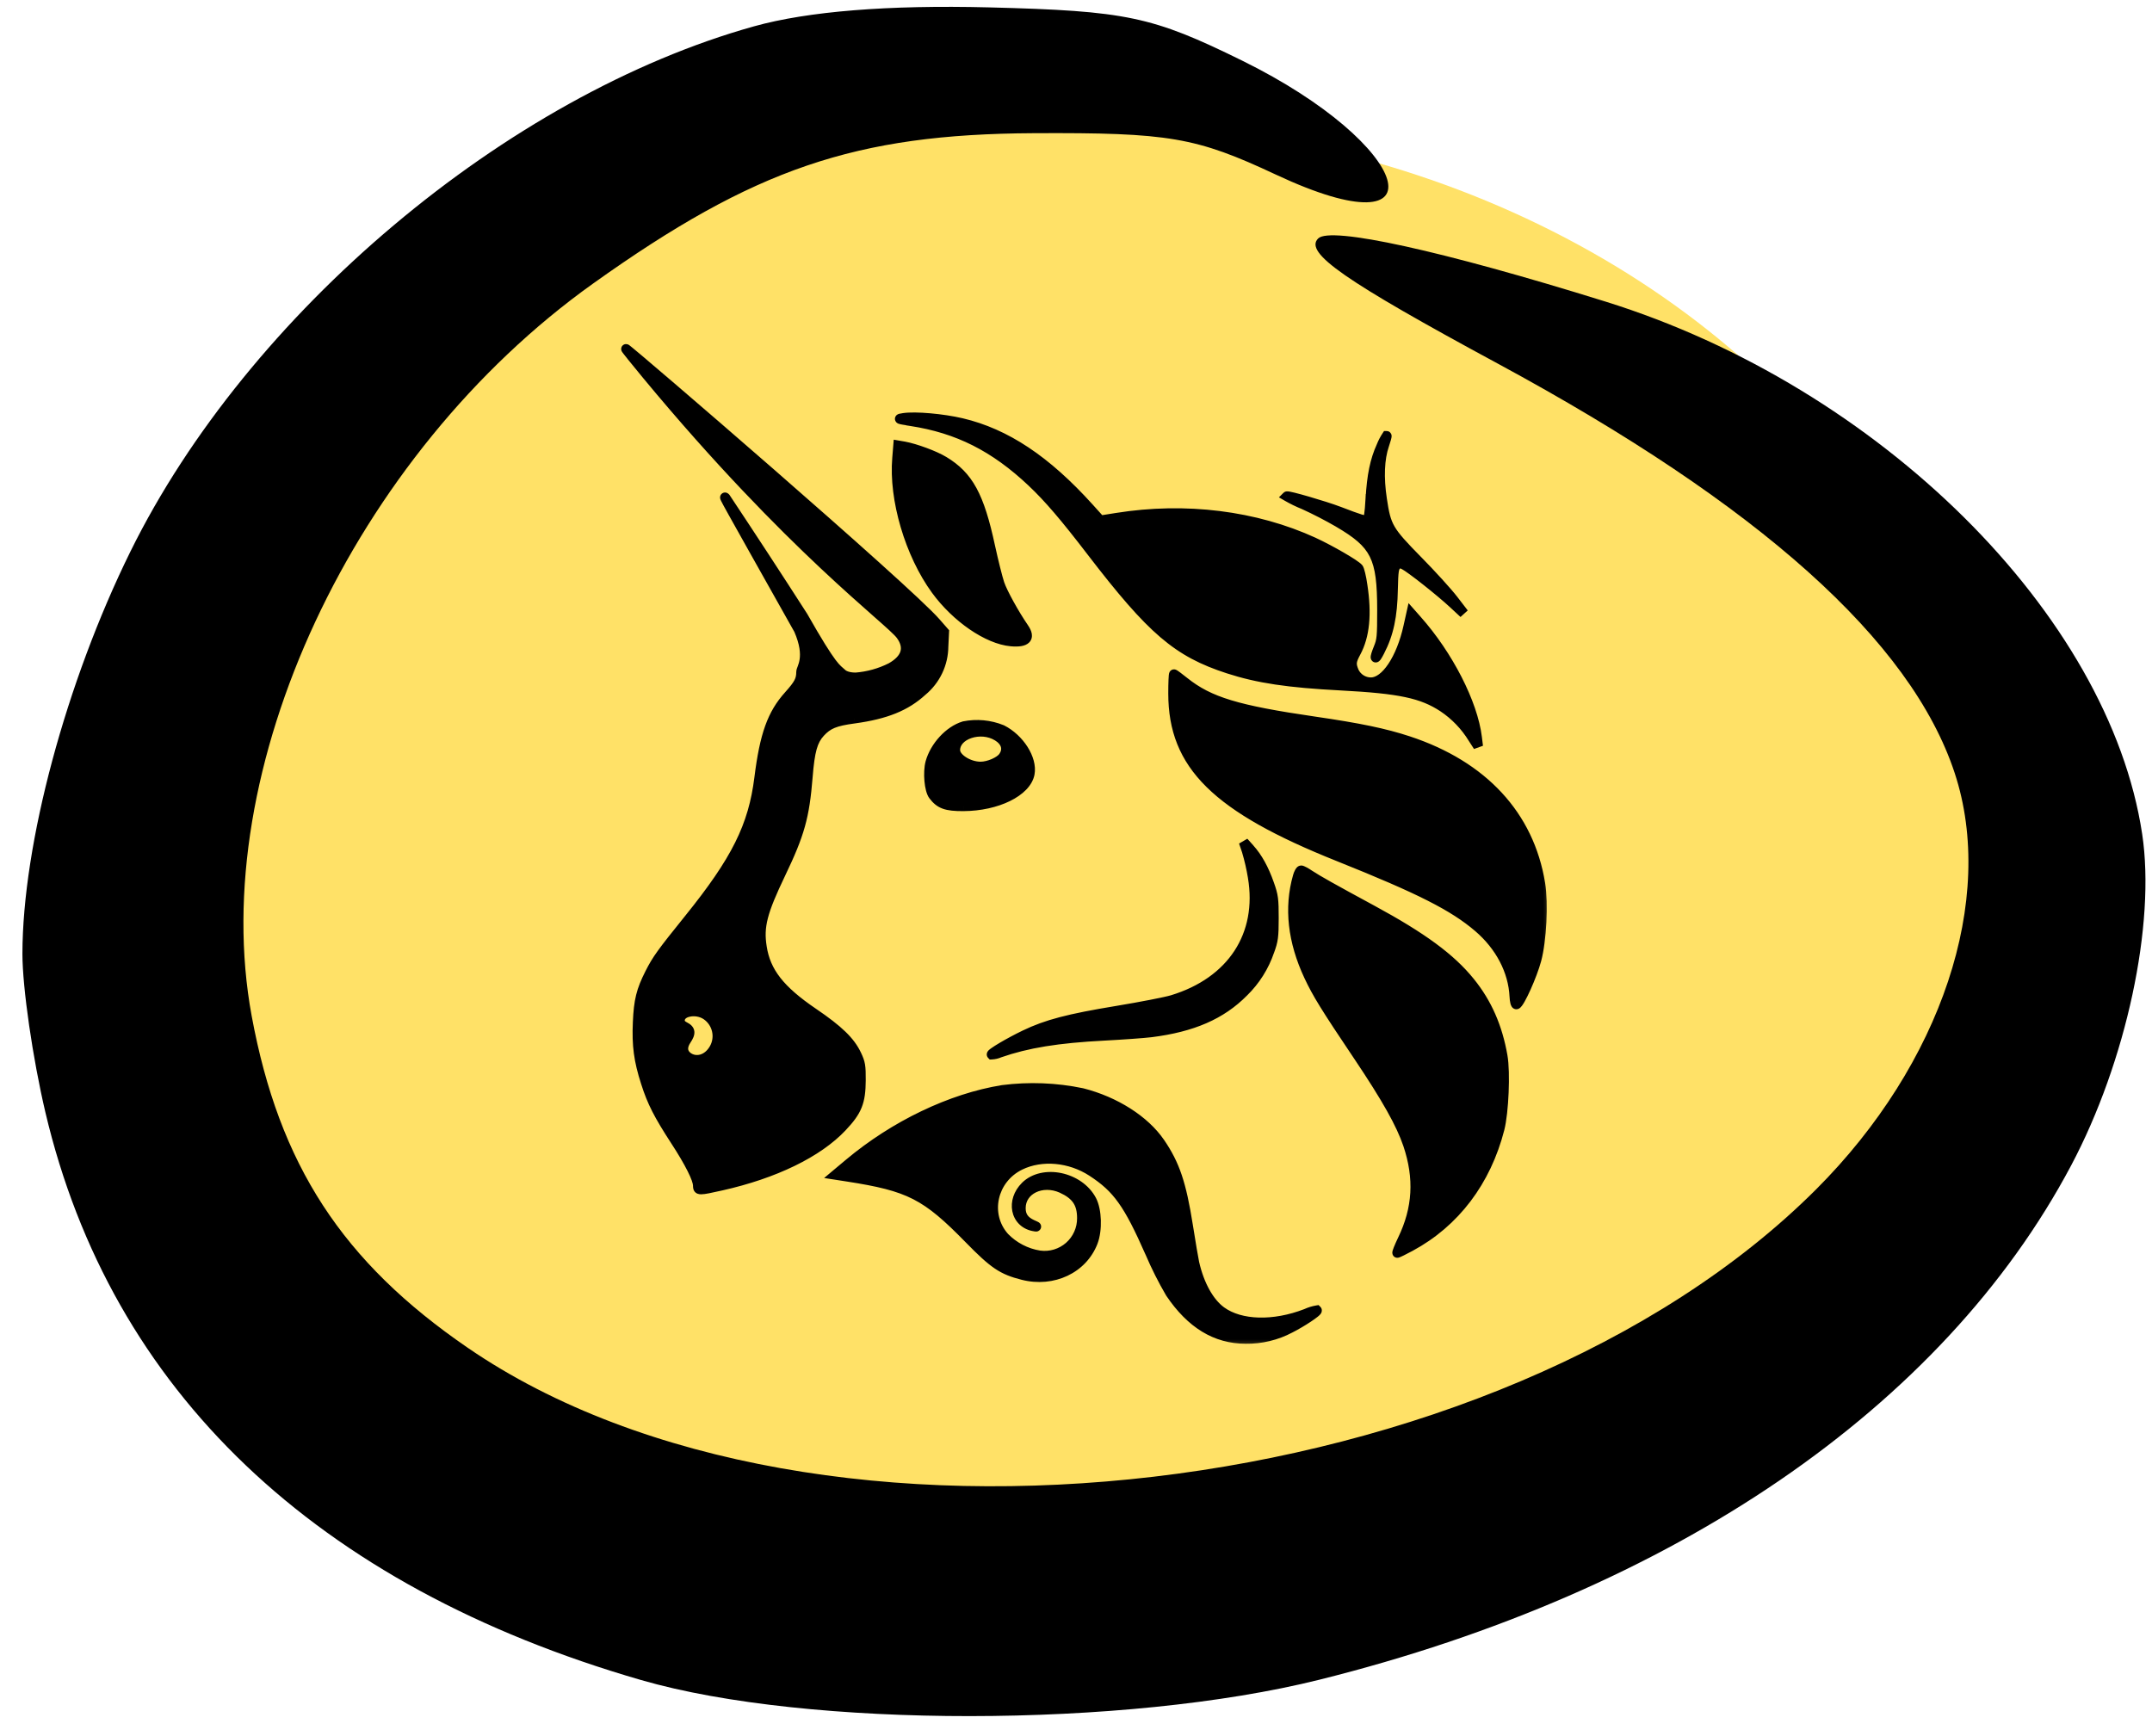
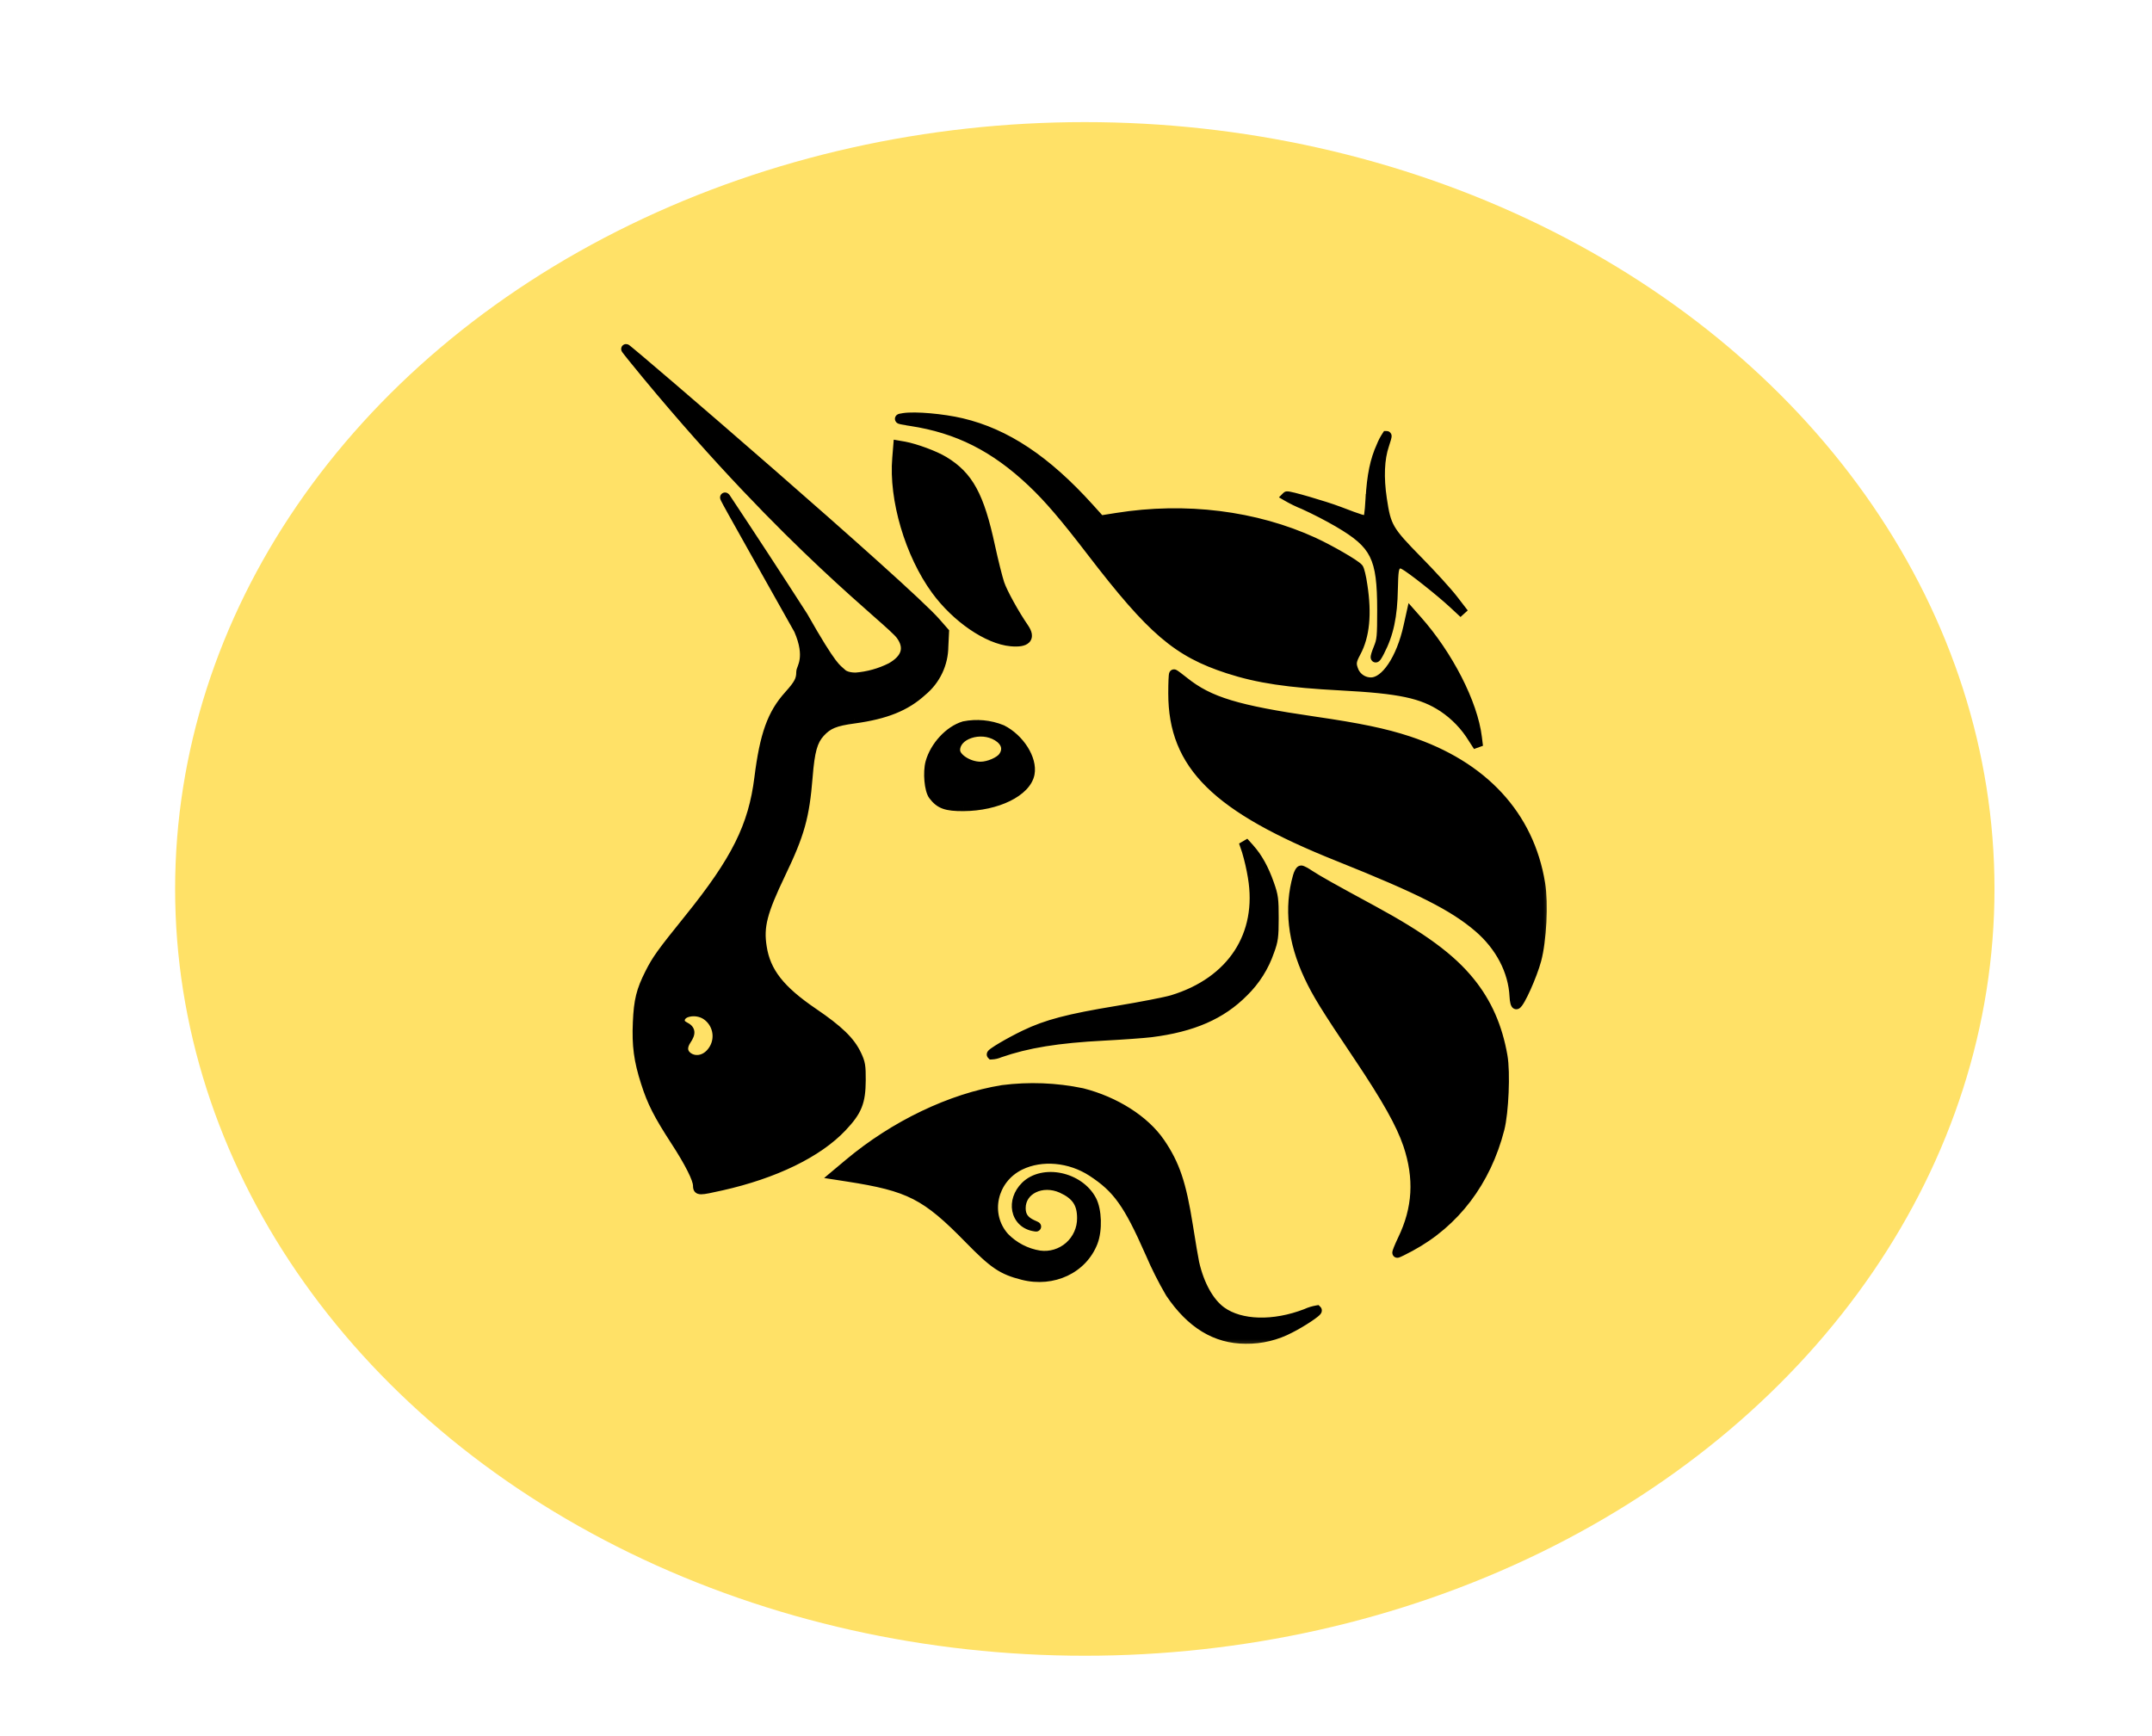
<svg xmlns="http://www.w3.org/2000/svg" width="88" height="71" viewBox="0 0 88 71" fill="none">
  <ellipse cx="44.36" cy="36.355" rx="37.199" ry="31.361" fill="#FFE167" />
-   <path d="M5.334 22.554C10.137 12.812 20.721 3.898 30.837 1.076C33.037 0.462 36.323 0.198 40.439 0.302C46.065 0.445 47.111 0.666 50.792 2.478C57.806 5.931 59.133 10.4 52.177 7.143C48.897 5.606 47.807 5.42 42.27 5.447C34.976 5.484 30.842 6.895 24.256 11.594C14.438 18.6 8.431 31.485 10.291 41.548C11.416 47.638 13.998 51.604 19.128 55.122C33.352 64.877 61.319 61.588 74.27 48.637C79.392 43.513 81.634 36.772 79.93 31.61C78.147 26.206 71.95 20.653 61.245 14.869C54.952 11.467 53.322 10.332 53.903 9.752C54.405 9.249 58.968 10.252 65.649 12.333C76.859 15.825 86.242 25.134 87.598 34.108C88.155 37.791 86.948 43.418 84.689 47.673C79.442 57.556 68.433 65.085 53.95 68.697C46.018 70.675 33.028 70.682 26.219 68.711C12.905 64.858 4.542 56.886 1.855 45.487C1.338 43.294 0.916 40.381 0.917 39.012C0.92 34.522 2.696 27.906 5.334 22.554Z" fill="black" />
  <mask id="path-3-outside-1_301_290" maskUnits="userSpaceOnUse" x="24.601" y="13.271" width="39" height="42" fill="black">
    <rect fill="white" x="24.601" y="13.271" width="39" height="42" />
    <path d="M37.25 17.22C36.723 17.139 36.7 17.13 36.95 17.094C37.427 17.021 38.549 17.119 39.323 17.302C41.13 17.728 42.774 18.822 44.531 20.766L44.996 21.283L45.664 21.176C48.475 20.727 51.331 21.083 53.724 22.18C54.384 22.483 55.422 23.084 55.548 23.238C55.593 23.288 55.669 23.603 55.716 23.942C55.896 25.115 55.809 26.01 55.447 26.68C55.251 27.045 55.239 27.16 55.371 27.474C55.434 27.604 55.532 27.713 55.654 27.789C55.776 27.866 55.917 27.906 56.061 27.907C56.656 27.907 57.296 26.953 57.59 25.623L57.708 25.093L57.941 25.356C59.223 26.798 60.228 28.762 60.399 30.159L60.444 30.524L60.23 30.193C59.92 29.686 59.504 29.252 59.01 28.922C58.151 28.358 57.242 28.165 54.841 28.038C52.669 27.926 51.441 27.741 50.223 27.345C48.15 26.672 47.106 25.78 44.643 22.57C43.549 21.142 42.875 20.354 42.202 19.72C40.673 18.275 39.172 17.517 37.25 17.223V17.22Z" />
    <path d="M56.042 20.404C56.095 19.451 56.224 18.819 56.488 18.244C56.546 18.099 56.618 17.96 56.704 17.829C56.718 17.829 56.673 17.997 56.603 18.202C56.412 18.763 56.378 19.526 56.513 20.416C56.681 21.544 56.774 21.706 57.972 22.924C58.536 23.496 59.19 24.214 59.428 24.526L59.86 25.087L59.428 24.686C58.901 24.195 57.688 23.235 57.419 23.098C57.24 23.008 57.212 23.008 57.102 23.117C56.998 23.218 56.979 23.37 56.962 24.088C56.942 25.207 56.788 25.926 56.418 26.641C56.218 27.034 56.188 26.95 56.367 26.509C56.502 26.184 56.516 26.038 56.516 24.955C56.516 22.781 56.252 22.256 54.729 21.364C54.269 21.099 53.797 20.855 53.315 20.634C53.077 20.539 52.846 20.426 52.624 20.298C52.667 20.256 54.154 20.688 54.751 20.915C55.643 21.257 55.789 21.299 55.899 21.26C55.969 21.232 56.005 21.022 56.039 20.404H56.042ZM38.274 24.127C37.205 22.663 36.54 20.416 36.686 18.735L36.728 18.216L36.972 18.258C37.432 18.342 38.221 18.634 38.591 18.859C39.604 19.47 40.044 20.275 40.49 22.346C40.622 22.952 40.794 23.636 40.872 23.872C40.998 24.245 41.481 25.118 41.871 25.684C42.151 26.094 41.966 26.288 41.343 26.232C40.392 26.147 39.105 25.264 38.274 24.127ZM54.74 35.033C49.735 33.032 47.973 31.293 47.973 28.361C47.973 27.929 47.987 27.575 48.007 27.575C48.023 27.575 48.217 27.716 48.436 27.892C49.451 28.7 50.588 29.046 53.736 29.503C55.587 29.772 56.625 29.988 57.587 30.305C60.646 31.312 62.534 33.355 62.985 36.141C63.114 36.949 63.041 38.464 62.825 39.263C62.657 39.895 62.147 41.031 62.012 41.076C61.973 41.09 61.936 40.947 61.928 40.75C61.877 39.707 61.344 38.688 60.452 37.925C59.436 37.058 58.073 36.365 54.74 35.033ZM51.227 35.866C51.169 35.511 51.088 35.159 50.986 34.814L50.857 34.435L51.096 34.702C51.424 35.066 51.685 35.535 51.904 36.16C52.072 36.637 52.089 36.778 52.089 37.552C52.089 38.312 52.066 38.472 51.909 38.899C51.694 39.531 51.332 40.104 50.854 40.571C49.94 41.497 48.764 42.007 47.067 42.22C46.772 42.257 45.914 42.319 45.159 42.358C43.254 42.456 42 42.661 40.875 43.054C40.773 43.099 40.663 43.124 40.552 43.129C40.507 43.084 41.276 42.63 41.907 42.327C42.8 41.898 43.689 41.665 45.681 41.337C46.663 41.174 47.681 40.975 47.939 40.896C50.374 40.156 51.629 38.239 51.227 35.866Z" />
    <path d="M53.522 39.917C52.857 38.497 52.703 37.126 53.068 35.846C53.107 35.706 53.169 35.596 53.208 35.596C53.245 35.596 53.404 35.681 53.556 35.785C53.865 35.989 54.476 36.334 56.115 37.221C58.157 38.329 59.324 39.185 60.115 40.167C60.808 41.022 61.238 42.002 61.445 43.191C61.563 43.864 61.493 45.492 61.319 46.171C60.769 48.314 59.495 49.997 57.672 50.979C57.405 51.122 57.167 51.24 57.139 51.24C57.113 51.24 57.212 50.996 57.355 50.696C57.969 49.422 58.039 48.185 57.576 46.807C57.29 45.963 56.712 44.933 55.545 43.191C54.187 41.171 53.856 40.63 53.522 39.917ZM34.719 47.585C36.58 46.025 38.889 44.919 40.995 44.577C42.081 44.438 43.182 44.481 44.253 44.703C45.599 45.046 46.806 45.814 47.431 46.726C48.043 47.621 48.307 48.398 48.582 50.132C48.688 50.814 48.806 51.501 48.84 51.656C49.045 52.553 49.446 53.272 49.94 53.631C50.725 54.203 52.083 54.239 53.416 53.723C53.554 53.659 53.7 53.614 53.85 53.589C53.898 53.636 53.228 54.082 52.756 54.318C52.197 54.615 51.572 54.766 50.938 54.756C49.718 54.756 48.705 54.138 47.858 52.882C47.547 52.349 47.27 51.798 47.027 51.232C46.135 49.209 45.695 48.595 44.66 47.919C43.756 47.329 42.592 47.225 41.717 47.652C40.566 48.213 40.246 49.672 41.071 50.598C41.457 50.996 41.961 51.258 42.508 51.344C42.725 51.374 42.946 51.356 43.156 51.293C43.366 51.23 43.56 51.123 43.725 50.978C43.889 50.833 44.021 50.654 44.111 50.454C44.2 50.254 44.246 50.037 44.244 49.818C44.244 49.209 44.009 48.864 43.417 48.595C42.606 48.233 41.739 48.656 41.742 49.411C41.742 49.734 41.885 49.936 42.21 50.084C42.418 50.177 42.423 50.183 42.252 50.149C41.512 49.995 41.338 49.105 41.933 48.516C42.651 47.809 44.132 48.12 44.64 49.088C44.853 49.495 44.878 50.303 44.693 50.791C44.272 51.886 43.06 52.461 41.826 52.146C40.984 51.933 40.645 51.703 39.632 50.668C37.873 48.867 37.191 48.516 34.655 48.123L34.167 48.047L34.719 47.585Z" />
    <path fill-rule="evenodd" clip-rule="evenodd" d="M26.466 15.349C32.34 22.436 36.389 25.359 36.838 25.976C37.208 26.487 37.068 26.947 36.434 27.306C35.983 27.533 35.492 27.669 34.989 27.707C34.576 27.707 34.433 27.55 34.433 27.55C34.195 27.326 34.06 27.365 32.834 25.202C31.792 23.58 30.737 21.965 29.669 20.36C29.58 20.275 29.582 20.275 32.663 25.755C33.16 26.896 32.761 27.314 32.761 27.477C32.761 27.808 32.669 27.982 32.259 28.439C31.575 29.197 31.269 30.05 31.047 31.815C30.8 33.792 30.104 35.19 28.174 37.583C27.046 38.983 26.861 39.238 26.575 39.805C26.216 40.515 26.118 40.913 26.078 41.808C26.036 42.759 26.118 43.371 26.409 44.277C26.662 45.074 26.931 45.596 27.613 46.645C28.202 47.551 28.539 48.224 28.539 48.488C28.539 48.696 28.578 48.696 29.493 48.491C31.67 48.003 33.44 47.144 34.436 46.086C35.053 45.433 35.196 45.074 35.202 44.179C35.205 43.595 35.185 43.472 35.025 43.135C34.767 42.588 34.296 42.131 33.258 41.424C31.894 40.498 31.311 39.754 31.154 38.73C31.019 37.889 31.173 37.297 31.925 35.728C32.705 34.101 32.899 33.408 33.031 31.773C33.115 30.715 33.23 30.297 33.535 29.96C33.855 29.612 34.142 29.494 34.933 29.388C36.221 29.211 37.037 28.883 37.71 28.266C37.98 28.043 38.198 27.764 38.348 27.448C38.498 27.131 38.578 26.786 38.58 26.436L38.608 25.847L38.28 25.471C37.099 24.102 25.674 14.271 25.601 14.271C25.587 14.271 25.975 14.757 26.466 15.349ZM29.204 42.885C29.332 42.658 29.371 42.391 29.311 42.136C29.251 41.882 29.098 41.66 28.881 41.513C28.46 41.233 27.801 41.367 27.801 41.729C27.801 41.842 27.863 41.923 28.003 41.993C28.239 42.114 28.256 42.248 28.07 42.526C27.882 42.804 27.899 43.048 28.112 43.216C28.457 43.483 28.946 43.337 29.204 42.885ZM39.419 29.699C38.816 29.882 38.229 30.518 38.044 31.186C37.935 31.593 37.999 32.308 38.165 32.527C38.434 32.883 38.692 32.976 39.396 32.973C40.771 32.965 41.966 32.379 42.106 31.643C42.219 31.043 41.694 30.213 40.97 29.845C40.479 29.645 39.939 29.595 39.419 29.699ZM41.029 30.948C41.24 30.648 41.147 30.325 40.785 30.106C40.1 29.688 39.06 30.033 39.06 30.678C39.06 31.001 39.601 31.352 40.098 31.352C40.429 31.352 40.883 31.155 41.029 30.948Z" />
  </mask>
  <path d="M37.25 17.22C36.723 17.139 36.7 17.13 36.95 17.094C37.427 17.021 38.549 17.119 39.323 17.302C41.13 17.728 42.774 18.822 44.531 20.766L44.996 21.283L45.664 21.176C48.475 20.727 51.331 21.083 53.724 22.18C54.384 22.483 55.422 23.084 55.548 23.238C55.593 23.288 55.669 23.603 55.716 23.942C55.896 25.115 55.809 26.01 55.447 26.68C55.251 27.045 55.239 27.16 55.371 27.474C55.434 27.604 55.532 27.713 55.654 27.789C55.776 27.866 55.917 27.906 56.061 27.907C56.656 27.907 57.296 26.953 57.59 25.623L57.708 25.093L57.941 25.356C59.223 26.798 60.228 28.762 60.399 30.159L60.444 30.524L60.23 30.193C59.92 29.686 59.504 29.252 59.01 28.922C58.151 28.358 57.242 28.165 54.841 28.038C52.669 27.926 51.441 27.741 50.223 27.345C48.15 26.672 47.106 25.78 44.643 22.57C43.549 21.142 42.875 20.354 42.202 19.72C40.673 18.275 39.172 17.517 37.25 17.223V17.22Z" fill="black" />
  <path d="M56.042 20.404C56.095 19.451 56.224 18.819 56.488 18.244C56.546 18.099 56.618 17.96 56.704 17.829C56.718 17.829 56.673 17.997 56.603 18.202C56.412 18.763 56.378 19.526 56.513 20.416C56.681 21.544 56.774 21.706 57.972 22.924C58.536 23.496 59.19 24.214 59.428 24.526L59.86 25.087L59.428 24.686C58.901 24.195 57.688 23.235 57.419 23.098C57.24 23.008 57.212 23.008 57.102 23.117C56.998 23.218 56.979 23.37 56.962 24.088C56.942 25.207 56.788 25.926 56.418 26.641C56.218 27.034 56.188 26.95 56.367 26.509C56.502 26.184 56.516 26.038 56.516 24.955C56.516 22.781 56.252 22.256 54.729 21.364C54.269 21.099 53.797 20.855 53.315 20.634C53.077 20.539 52.846 20.426 52.624 20.298C52.667 20.256 54.154 20.688 54.751 20.915C55.643 21.257 55.789 21.299 55.899 21.26C55.969 21.232 56.005 21.022 56.039 20.404H56.042ZM38.274 24.127C37.205 22.663 36.54 20.416 36.686 18.735L36.728 18.216L36.972 18.258C37.432 18.342 38.221 18.634 38.591 18.859C39.604 19.47 40.044 20.275 40.49 22.346C40.622 22.952 40.794 23.636 40.872 23.872C40.998 24.245 41.481 25.118 41.871 25.684C42.151 26.094 41.966 26.288 41.343 26.232C40.392 26.147 39.105 25.264 38.274 24.127ZM54.74 35.033C49.735 33.032 47.973 31.293 47.973 28.361C47.973 27.929 47.987 27.575 48.007 27.575C48.023 27.575 48.217 27.716 48.436 27.892C49.451 28.7 50.588 29.046 53.736 29.503C55.587 29.772 56.625 29.988 57.587 30.305C60.646 31.312 62.534 33.355 62.985 36.141C63.114 36.949 63.041 38.464 62.825 39.263C62.657 39.895 62.147 41.031 62.012 41.076C61.973 41.09 61.936 40.947 61.928 40.75C61.877 39.707 61.344 38.688 60.452 37.925C59.436 37.058 58.073 36.365 54.74 35.033ZM51.227 35.866C51.169 35.511 51.088 35.159 50.986 34.814L50.857 34.435L51.096 34.702C51.424 35.066 51.685 35.535 51.904 36.16C52.072 36.637 52.089 36.778 52.089 37.552C52.089 38.312 52.066 38.472 51.909 38.899C51.694 39.531 51.332 40.104 50.854 40.571C49.94 41.497 48.764 42.007 47.067 42.22C46.772 42.257 45.914 42.319 45.159 42.358C43.254 42.456 42 42.661 40.875 43.054C40.773 43.099 40.663 43.124 40.552 43.129C40.507 43.084 41.276 42.63 41.907 42.327C42.8 41.898 43.689 41.665 45.681 41.337C46.663 41.174 47.681 40.975 47.939 40.896C50.374 40.156 51.629 38.239 51.227 35.866Z" fill="black" />
  <path d="M53.522 39.917C52.857 38.497 52.703 37.126 53.068 35.846C53.107 35.706 53.169 35.596 53.208 35.596C53.245 35.596 53.404 35.681 53.556 35.785C53.865 35.989 54.476 36.334 56.115 37.221C58.157 38.329 59.324 39.185 60.115 40.167C60.808 41.022 61.238 42.002 61.445 43.191C61.563 43.864 61.493 45.492 61.319 46.171C60.769 48.314 59.495 49.997 57.672 50.979C57.405 51.122 57.167 51.24 57.139 51.24C57.113 51.24 57.212 50.996 57.355 50.696C57.969 49.422 58.039 48.185 57.576 46.807C57.29 45.963 56.712 44.933 55.545 43.191C54.187 41.171 53.856 40.63 53.522 39.917ZM34.719 47.585C36.58 46.025 38.889 44.919 40.995 44.577C42.081 44.438 43.182 44.481 44.253 44.703C45.599 45.046 46.806 45.814 47.431 46.726C48.043 47.621 48.307 48.398 48.582 50.132C48.688 50.814 48.806 51.501 48.84 51.656C49.045 52.553 49.446 53.272 49.94 53.631C50.725 54.203 52.083 54.239 53.416 53.723C53.554 53.659 53.7 53.614 53.85 53.589C53.898 53.636 53.228 54.082 52.756 54.318C52.197 54.615 51.572 54.766 50.938 54.756C49.718 54.756 48.705 54.138 47.858 52.882C47.547 52.349 47.27 51.798 47.027 51.232C46.135 49.209 45.695 48.595 44.66 47.919C43.756 47.329 42.592 47.225 41.717 47.652C40.566 48.213 40.246 49.672 41.071 50.598C41.457 50.996 41.961 51.258 42.508 51.344C42.725 51.374 42.946 51.356 43.156 51.293C43.366 51.23 43.56 51.123 43.725 50.978C43.889 50.833 44.021 50.654 44.111 50.454C44.2 50.254 44.246 50.037 44.244 49.818C44.244 49.209 44.009 48.864 43.417 48.595C42.606 48.233 41.739 48.656 41.742 49.411C41.742 49.734 41.885 49.936 42.21 50.084C42.418 50.177 42.423 50.183 42.252 50.149C41.512 49.995 41.338 49.105 41.933 48.516C42.651 47.809 44.132 48.12 44.64 49.088C44.853 49.495 44.878 50.303 44.693 50.791C44.272 51.886 43.06 52.461 41.826 52.146C40.984 51.933 40.645 51.703 39.632 50.668C37.873 48.867 37.191 48.516 34.655 48.123L34.167 48.047L34.719 47.585Z" fill="black" />
  <path fill-rule="evenodd" clip-rule="evenodd" d="M26.466 15.349C32.34 22.436 36.389 25.359 36.838 25.976C37.208 26.487 37.068 26.947 36.434 27.306C35.983 27.533 35.492 27.669 34.989 27.707C34.576 27.707 34.433 27.55 34.433 27.55C34.195 27.326 34.06 27.365 32.834 25.202C31.792 23.58 30.737 21.965 29.669 20.36C29.58 20.275 29.582 20.275 32.663 25.755C33.16 26.896 32.761 27.314 32.761 27.477C32.761 27.808 32.669 27.982 32.259 28.439C31.575 29.197 31.269 30.05 31.047 31.815C30.8 33.792 30.104 35.19 28.174 37.583C27.046 38.983 26.861 39.238 26.575 39.805C26.216 40.515 26.118 40.913 26.078 41.808C26.036 42.759 26.118 43.371 26.409 44.277C26.662 45.074 26.931 45.596 27.613 46.645C28.202 47.551 28.539 48.224 28.539 48.488C28.539 48.696 28.578 48.696 29.493 48.491C31.67 48.003 33.44 47.144 34.436 46.086C35.053 45.433 35.196 45.074 35.202 44.179C35.205 43.595 35.185 43.472 35.025 43.135C34.767 42.588 34.296 42.131 33.258 41.424C31.894 40.498 31.311 39.754 31.154 38.73C31.019 37.889 31.173 37.297 31.925 35.728C32.705 34.101 32.899 33.408 33.031 31.773C33.115 30.715 33.23 30.297 33.535 29.96C33.855 29.612 34.142 29.494 34.933 29.388C36.221 29.211 37.037 28.883 37.71 28.266C37.98 28.043 38.198 27.764 38.348 27.448C38.498 27.131 38.578 26.786 38.58 26.436L38.608 25.847L38.28 25.471C37.099 24.102 25.674 14.271 25.601 14.271C25.587 14.271 25.975 14.757 26.466 15.349ZM29.204 42.885C29.332 42.658 29.371 42.391 29.311 42.136C29.251 41.882 29.098 41.66 28.881 41.513C28.46 41.233 27.801 41.367 27.801 41.729C27.801 41.842 27.863 41.923 28.003 41.993C28.239 42.114 28.256 42.248 28.07 42.526C27.882 42.804 27.899 43.048 28.112 43.216C28.457 43.483 28.946 43.337 29.204 42.885ZM39.419 29.699C38.816 29.882 38.229 30.518 38.044 31.186C37.935 31.593 37.999 32.308 38.165 32.527C38.434 32.883 38.692 32.976 39.396 32.973C40.771 32.965 41.966 32.379 42.106 31.643C42.219 31.043 41.694 30.213 40.97 29.845C40.479 29.645 39.939 29.595 39.419 29.699ZM41.029 30.948C41.24 30.648 41.147 30.325 40.785 30.106C40.1 29.688 39.06 30.033 39.06 30.678C39.06 31.001 39.601 31.352 40.098 31.352C40.429 31.352 40.883 31.155 41.029 30.948Z" fill="black" />
  <path d="M37.25 17.22H37.45V17.049L37.281 17.023L37.25 17.22ZM36.95 17.094L36.979 17.292L36.98 17.292L36.95 17.094ZM39.323 17.302L39.369 17.107L39.369 17.107L39.323 17.302ZM44.531 20.766L44.679 20.632L44.679 20.632L44.531 20.766ZM44.996 21.283L44.848 21.416L44.92 21.497L45.028 21.48L44.996 21.283ZM45.664 21.176L45.696 21.373L45.696 21.373L45.664 21.176ZM53.724 22.18L53.808 21.999L53.808 21.998L53.724 22.18ZM55.548 23.238L55.393 23.365L55.398 23.371L55.548 23.238ZM55.716 23.942L55.518 23.97L55.519 23.973L55.716 23.942ZM55.447 26.68L55.271 26.585L55.271 26.586L55.447 26.68ZM55.371 27.474L55.186 27.552L55.191 27.562L55.371 27.474ZM56.061 27.907L56.061 28.107H56.061V27.907ZM57.59 25.623L57.395 25.579L57.395 25.579L57.59 25.623ZM57.708 25.093L57.858 24.96L57.598 24.666L57.513 25.049L57.708 25.093ZM57.941 25.356L57.791 25.489L57.792 25.489L57.941 25.356ZM60.399 30.159L60.2 30.184L60.2 30.184L60.399 30.159ZM60.444 30.524L60.276 30.632L60.642 30.5L60.444 30.524ZM60.23 30.193L60.06 30.297L60.062 30.301L60.23 30.193ZM59.01 28.922L59.121 28.756L59.12 28.755L59.01 28.922ZM54.841 28.038L54.851 27.839L54.851 27.839L54.841 28.038ZM50.223 27.345L50.285 27.155L50.285 27.155L50.223 27.345ZM44.643 22.57L44.484 22.692L44.484 22.692L44.643 22.57ZM42.202 19.72L42.065 19.865L42.065 19.866L42.202 19.72ZM37.25 17.223H37.05V17.395L37.22 17.421L37.25 17.223ZM56.042 20.404V20.604H56.231L56.241 20.416L56.042 20.404ZM56.488 18.244L56.67 18.328L56.674 18.318L56.488 18.244ZM56.704 17.829L56.704 17.629L56.596 17.629L56.537 17.719L56.704 17.829ZM56.603 18.202L56.414 18.137L56.413 18.138L56.603 18.202ZM56.513 20.416L56.711 20.386L56.711 20.386L56.513 20.416ZM57.972 22.924L57.829 23.064L57.829 23.064L57.972 22.924ZM59.428 24.526L59.269 24.647L59.27 24.648L59.428 24.526ZM59.86 25.087L59.724 25.233L60.019 24.965L59.86 25.087ZM59.428 24.686L59.292 24.832L59.292 24.832L59.428 24.686ZM57.419 23.098L57.51 22.92L57.509 22.919L57.419 23.098ZM57.102 23.117L57.242 23.261L57.244 23.259L57.102 23.117ZM56.962 24.088L56.762 24.083L56.762 24.085L56.962 24.088ZM56.418 26.641L56.24 26.549L56.239 26.551L56.418 26.641ZM56.367 26.509L56.182 26.433L56.182 26.434L56.367 26.509ZM54.729 21.364L54.83 21.191L54.829 21.191L54.729 21.364ZM53.315 20.634L53.398 20.452L53.389 20.449L53.315 20.634ZM52.624 20.298L52.483 20.156L52.299 20.34L52.524 20.471L52.624 20.298ZM54.751 20.915L54.823 20.728L54.822 20.728L54.751 20.915ZM55.899 21.26L55.966 21.448L55.973 21.446L55.899 21.26ZM56.039 20.404V20.204H55.849L55.839 20.393L56.039 20.404ZM38.274 24.127L38.113 24.245L38.113 24.245L38.274 24.127ZM36.686 18.735L36.885 18.752L36.886 18.751L36.686 18.735ZM36.728 18.216L36.762 18.019L36.547 17.982L36.529 18.2L36.728 18.216ZM36.972 18.258L37.008 18.061L37.006 18.061L36.972 18.258ZM38.591 18.859L38.487 19.03L38.488 19.03L38.591 18.859ZM40.49 22.346L40.295 22.388L40.295 22.388L40.49 22.346ZM40.872 23.872L40.682 23.935L40.683 23.936L40.872 23.872ZM41.871 25.684L42.036 25.572L42.036 25.571L41.871 25.684ZM41.343 26.232L41.361 26.032L41.361 26.032L41.343 26.232ZM54.74 35.033L54.814 34.847L54.814 34.847L54.74 35.033ZM48.436 27.892L48.31 28.048L48.311 28.049L48.436 27.892ZM53.736 29.503L53.764 29.305L53.764 29.305L53.736 29.503ZM57.587 30.305L57.525 30.495L57.525 30.495L57.587 30.305ZM62.985 36.141L63.183 36.109L63.183 36.109L62.985 36.141ZM62.825 39.263L62.632 39.211L62.632 39.212L62.825 39.263ZM62.012 41.076L61.949 40.886L61.945 40.887L62.012 41.076ZM61.928 40.75L62.128 40.742L62.127 40.741L61.928 40.75ZM60.452 37.925L60.582 37.773L60.582 37.773L60.452 37.925ZM51.227 35.866L51.03 35.898L51.03 35.899L51.227 35.866ZM50.986 34.814L51.178 34.757L51.175 34.749L50.986 34.814ZM50.857 34.435L51.006 34.302L50.668 34.499L50.857 34.435ZM51.096 34.702L50.946 34.835L50.947 34.835L51.096 34.702ZM51.904 36.16L51.715 36.226L51.715 36.227L51.904 36.16ZM51.909 38.899L51.721 38.83L51.72 38.834L51.909 38.899ZM50.854 40.571L50.714 40.428L50.712 40.43L50.854 40.571ZM47.067 42.22L47.091 42.419L47.092 42.419L47.067 42.22ZM45.159 42.358L45.169 42.558L45.169 42.558L45.159 42.358ZM40.875 43.054L40.809 42.865L40.802 42.867L40.794 42.87L40.875 43.054ZM40.552 43.129L40.411 43.271L40.473 43.333L40.562 43.329L40.552 43.129ZM41.907 42.327L41.994 42.507L41.994 42.507L41.907 42.327ZM45.681 41.337L45.713 41.534L45.714 41.534L45.681 41.337ZM47.939 40.896L47.881 40.705L47.881 40.705L47.939 40.896ZM53.522 39.917L53.341 40.002L53.341 40.002L53.522 39.917ZM53.068 35.846L53.26 35.901L53.26 35.9L53.068 35.846ZM53.556 35.785L53.443 35.95L53.445 35.951L53.556 35.785ZM56.115 37.221L56.21 37.045L56.21 37.045L56.115 37.221ZM60.115 40.167L59.96 40.292L59.96 40.293L60.115 40.167ZM61.445 43.191L61.248 43.225L61.248 43.226L61.445 43.191ZM61.319 46.171L61.513 46.22L61.513 46.22L61.319 46.171ZM57.672 50.979L57.766 51.156L57.767 51.155L57.672 50.979ZM57.355 50.696L57.175 50.609L57.174 50.61L57.355 50.696ZM57.576 46.807L57.766 46.744L57.766 46.743L57.576 46.807ZM55.545 43.191L55.711 43.08L55.711 43.08L55.545 43.191ZM34.719 47.585L34.848 47.738L34.848 47.738L34.719 47.585ZM40.995 44.577L40.97 44.379L40.963 44.38L40.995 44.577ZM44.253 44.703L44.302 44.509L44.294 44.508L44.253 44.703ZM47.431 46.726L47.597 46.613L47.596 46.613L47.431 46.726ZM48.582 50.132L48.779 50.101L48.779 50.101L48.582 50.132ZM48.84 51.656L48.644 51.698L48.645 51.7L48.84 51.656ZM49.94 53.631L50.057 53.469L50.057 53.469L49.94 53.631ZM53.416 53.723L53.488 53.91L53.499 53.905L53.416 53.723ZM53.85 53.589L53.992 53.447L53.919 53.374L53.817 53.391L53.85 53.589ZM52.756 54.318L52.667 54.139L52.663 54.141L52.756 54.318ZM50.938 54.756L50.942 54.556H50.938V54.756ZM47.858 52.882L47.685 52.983L47.692 52.993L47.858 52.882ZM47.027 51.232L47.211 51.153L47.21 51.151L47.027 51.232ZM44.66 47.919L44.769 47.751L44.769 47.751L44.66 47.919ZM41.717 47.652L41.629 47.472L41.629 47.472L41.717 47.652ZM41.071 50.598L40.922 50.731L40.928 50.737L41.071 50.598ZM42.508 51.344L42.476 51.542L42.48 51.542L42.508 51.344ZM44.244 49.818H44.044L44.044 49.819L44.244 49.818ZM43.417 48.595L43.499 48.413L43.498 48.412L43.417 48.595ZM41.742 49.411L41.942 49.411L41.942 49.41L41.742 49.411ZM42.21 50.084L42.127 50.266L42.129 50.267L42.21 50.084ZM42.252 50.149L42.212 50.345L42.214 50.345L42.252 50.149ZM41.933 48.516L41.792 48.373L41.792 48.374L41.933 48.516ZM44.64 49.088L44.817 48.995L44.817 48.995L44.64 49.088ZM44.693 50.791L44.88 50.863L44.88 50.862L44.693 50.791ZM41.826 52.146L41.875 51.953L41.875 51.953L41.826 52.146ZM39.632 50.668L39.489 50.808L39.489 50.808L39.632 50.668ZM34.655 48.123L34.624 48.321L34.624 48.321L34.655 48.123ZM34.167 48.047L34.038 47.894L33.7 48.178L34.136 48.245L34.167 48.047ZM26.466 15.349L26.619 15.221L26.619 15.221L26.466 15.349ZM36.838 25.976L37 25.859L36.999 25.859L36.838 25.976ZM36.434 27.306L36.524 27.485L36.532 27.48L36.434 27.306ZM34.989 27.707V27.907H34.996L35.004 27.907L34.989 27.707ZM34.433 27.55L34.581 27.416L34.576 27.41L34.57 27.404L34.433 27.55ZM32.834 25.202L33.008 25.103L33.002 25.094L32.834 25.202ZM29.669 20.36L29.836 20.249L29.823 20.23L29.806 20.214L29.669 20.36ZM32.663 25.755L32.846 25.675L32.842 25.666L32.837 25.657L32.663 25.755ZM32.259 28.439L32.407 28.574L32.408 28.573L32.259 28.439ZM31.047 31.815L30.849 31.79L30.849 31.79L31.047 31.815ZM28.174 37.583L28.018 37.457L28.018 37.457L28.174 37.583ZM26.575 39.805L26.753 39.895L26.753 39.895L26.575 39.805ZM26.078 41.808L26.278 41.817L26.278 41.817L26.078 41.808ZM26.409 44.277L26.6 44.216L26.6 44.216L26.409 44.277ZM27.613 46.645L27.445 46.754L27.445 46.754L27.613 46.645ZM29.493 48.491L29.536 48.686L29.537 48.686L29.493 48.491ZM34.436 46.086L34.291 45.949L34.291 45.949L34.436 46.086ZM35.202 44.179L35.402 44.18L35.402 44.18L35.202 44.179ZM35.025 43.135L34.844 43.22L34.845 43.221L35.025 43.135ZM33.258 41.424L33.37 41.258L33.37 41.258L33.258 41.424ZM31.154 38.73L31.351 38.7L31.351 38.699L31.154 38.73ZM31.925 35.728L32.105 35.815L32.105 35.815L31.925 35.728ZM33.031 31.773L33.23 31.789L33.23 31.788L33.031 31.773ZM33.535 29.96L33.388 29.825L33.388 29.826L33.535 29.96ZM34.933 29.388L34.959 29.586L34.96 29.586L34.933 29.388ZM37.71 28.266L37.583 28.111L37.575 28.118L37.71 28.266ZM38.58 26.436L38.38 26.427L38.38 26.435L38.58 26.436ZM38.608 25.847L38.808 25.857L38.812 25.776L38.759 25.716L38.608 25.847ZM38.28 25.471L38.128 25.602L38.129 25.603L38.28 25.471ZM29.204 42.885L29.377 42.984L29.378 42.984L29.204 42.885ZM28.881 41.513L28.993 41.348L28.992 41.347L28.881 41.513ZM28.003 41.993L28.094 41.815L28.092 41.814L28.003 41.993ZM28.07 42.526L28.236 42.638L28.237 42.637L28.07 42.526ZM28.112 43.216L27.988 43.373L27.99 43.375L28.112 43.216ZM39.419 29.699L39.379 29.503L39.37 29.505L39.361 29.508L39.419 29.699ZM38.044 31.186L37.851 31.133L37.851 31.134L38.044 31.186ZM38.165 32.527L38.324 32.407L38.324 32.407L38.165 32.527ZM39.396 32.973L39.397 33.173L39.398 33.173L39.396 32.973ZM42.106 31.643L42.303 31.681L42.303 31.68L42.106 31.643ZM40.97 29.845L41.061 29.667L41.053 29.663L41.045 29.66L40.97 29.845ZM41.029 30.948L41.193 31.063L41.193 31.062L41.029 30.948ZM40.785 30.106L40.681 30.277L40.682 30.277L40.785 30.106ZM37.281 17.023C37.148 17.002 37.05 16.987 36.98 16.974C36.901 16.96 36.881 16.954 36.886 16.956C36.886 16.956 36.91 16.965 36.935 16.989C36.949 17.002 36.973 17.028 36.986 17.07C37.001 17.116 36.998 17.165 36.98 17.208C36.95 17.275 36.895 17.3 36.893 17.301C36.886 17.305 36.88 17.307 36.878 17.308C36.875 17.309 36.873 17.31 36.873 17.31C36.873 17.31 36.875 17.309 36.881 17.308C36.887 17.307 36.894 17.305 36.904 17.303C36.923 17.3 36.948 17.296 36.979 17.292L36.921 16.896C36.864 16.904 36.803 16.914 36.761 16.925C36.75 16.929 36.732 16.934 36.712 16.945C36.703 16.949 36.643 16.978 36.613 17.049C36.593 17.093 36.59 17.145 36.606 17.193C36.62 17.236 36.645 17.264 36.66 17.279C36.69 17.307 36.721 17.32 36.731 17.325C36.776 17.343 36.846 17.357 36.911 17.368C36.986 17.381 37.088 17.398 37.22 17.418L37.281 17.023ZM36.98 17.292C37.194 17.259 37.573 17.263 38.008 17.301C38.437 17.339 38.902 17.408 39.278 17.496L39.369 17.107C38.971 17.013 38.487 16.942 38.043 16.903C37.603 16.864 37.183 16.856 36.92 16.896L36.98 17.292ZM39.278 17.496C41.032 17.91 42.642 18.974 44.382 20.9L44.679 20.632C42.906 18.67 41.229 17.546 39.369 17.107L39.278 17.496ZM44.382 20.9L44.848 21.416L45.145 21.149L44.679 20.632L44.382 20.9ZM45.028 21.48L45.696 21.373L45.632 20.979L44.965 21.085L45.028 21.48ZM45.696 21.373C48.471 20.93 51.287 21.283 53.641 22.362L53.808 21.998C51.376 20.884 48.479 20.524 45.632 20.979L45.696 21.373ZM53.641 22.362C53.963 22.51 54.382 22.733 54.736 22.938C54.913 23.041 55.071 23.137 55.192 23.217C55.253 23.257 55.302 23.292 55.339 23.32C55.38 23.351 55.394 23.365 55.393 23.365L55.703 23.111C55.671 23.072 55.624 23.034 55.581 23.002C55.535 22.966 55.477 22.926 55.413 22.883C55.283 22.798 55.117 22.697 54.936 22.592C54.575 22.383 54.145 22.154 53.808 21.999L53.641 22.362ZM55.398 23.371C55.384 23.354 55.38 23.343 55.384 23.352C55.387 23.358 55.391 23.369 55.397 23.386C55.408 23.42 55.422 23.468 55.437 23.528C55.465 23.649 55.495 23.806 55.518 23.97L55.914 23.914C55.89 23.739 55.858 23.57 55.825 23.435C55.809 23.368 55.793 23.307 55.776 23.258C55.767 23.233 55.758 23.208 55.748 23.186C55.739 23.167 55.723 23.134 55.697 23.105L55.398 23.371ZM55.519 23.973C55.695 25.125 55.603 25.969 55.271 26.585L55.623 26.775C56.014 26.05 56.097 25.105 55.914 23.912L55.519 23.973ZM55.271 26.586C55.173 26.767 55.102 26.919 55.087 27.077C55.071 27.243 55.118 27.389 55.187 27.552L55.556 27.397C55.492 27.246 55.479 27.177 55.485 27.115C55.492 27.046 55.525 26.958 55.623 26.775L55.271 26.586ZM55.191 27.562C55.271 27.725 55.395 27.863 55.548 27.959L55.761 27.62C55.67 27.563 55.598 27.483 55.551 27.387L55.191 27.562ZM55.548 27.959C55.702 28.055 55.88 28.106 56.061 28.107L56.062 27.706C55.955 27.706 55.851 27.676 55.761 27.62L55.548 27.959ZM56.061 28.107C56.464 28.107 56.825 27.792 57.105 27.375C57.393 26.944 57.634 26.349 57.786 25.666L57.395 25.579C57.252 26.227 57.026 26.773 56.772 27.152C56.51 27.544 56.253 27.706 56.061 27.706V28.107ZM57.786 25.666L57.903 25.136L57.513 25.049L57.395 25.579L57.786 25.666ZM57.558 25.225L57.791 25.489L58.091 25.224L57.858 24.96L57.558 25.225ZM57.792 25.489C59.056 26.912 60.035 28.839 60.2 30.184L60.597 30.135C60.42 28.685 59.39 26.685 58.09 25.223L57.792 25.489ZM60.2 30.184L60.245 30.549L60.642 30.5L60.597 30.135L60.2 30.184ZM60.612 30.416L60.398 30.085L60.062 30.301L60.276 30.632L60.612 30.416ZM60.401 30.089C60.076 29.557 59.639 29.102 59.121 28.756L58.899 29.088C59.369 29.402 59.765 29.815 60.06 30.297L60.401 30.089ZM59.12 28.755C58.212 28.159 57.253 27.965 54.851 27.839L54.83 28.238C57.232 28.364 58.091 28.558 58.9 29.089L59.12 28.755ZM54.851 27.839C52.687 27.727 51.478 27.543 50.285 27.155L50.161 27.536C51.403 27.939 52.652 28.125 54.831 28.238L54.851 27.839ZM50.285 27.155C49.268 26.825 48.513 26.445 47.709 25.757C46.898 25.063 46.032 24.053 44.801 22.448L44.484 22.692C45.716 24.297 46.604 25.338 47.449 26.061C48.301 26.79 49.105 27.193 50.161 27.536L50.285 27.155ZM44.801 22.449C43.706 21.019 43.025 20.22 42.339 19.574L42.065 19.866C42.726 20.488 43.391 21.266 44.484 22.692L44.801 22.449ZM42.339 19.575C40.783 18.104 39.246 17.326 37.28 17.025L37.22 17.421C39.098 17.709 40.562 18.446 42.065 19.865L42.339 19.575ZM37.45 17.223V17.22H37.05V17.223H37.45ZM56.241 20.416C56.294 19.475 56.42 18.871 56.67 18.328L56.306 18.161C56.028 18.767 55.896 19.426 55.842 20.393L56.241 20.416ZM56.674 18.318C56.726 18.185 56.792 18.058 56.871 17.939L56.537 17.719C56.443 17.861 56.365 18.012 56.302 18.17L56.674 18.318ZM56.704 18.029C56.648 18.029 56.598 18.006 56.563 17.971C56.534 17.941 56.521 17.909 56.516 17.894C56.506 17.863 56.506 17.839 56.506 17.836C56.506 17.823 56.508 17.817 56.507 17.824C56.505 17.834 56.5 17.855 56.492 17.887C56.475 17.949 56.448 18.038 56.414 18.137L56.792 18.267C56.828 18.162 56.858 18.064 56.878 17.991C56.888 17.955 56.896 17.921 56.901 17.893C56.903 17.881 56.906 17.86 56.906 17.837C56.906 17.829 56.907 17.801 56.896 17.768C56.886 17.74 56.838 17.629 56.704 17.629V18.029ZM56.413 18.138C56.209 18.74 56.178 19.539 56.315 20.446L56.711 20.386C56.579 19.514 56.615 18.786 56.792 18.266L56.413 18.138ZM56.315 20.445C56.399 21.009 56.468 21.366 56.683 21.736C56.893 22.097 57.236 22.46 57.829 23.064L58.114 22.784C57.51 22.169 57.208 21.843 57.029 21.536C56.856 21.238 56.795 20.95 56.711 20.386L56.315 20.445ZM57.829 23.064C58.392 23.636 59.039 24.346 59.269 24.647L59.587 24.404C59.34 24.082 58.679 23.357 58.114 22.783L57.829 23.064ZM59.27 24.648L59.702 25.209L60.019 24.965L59.587 24.404L59.27 24.648ZM59.996 24.94L59.564 24.539L59.292 24.832L59.724 25.233L59.996 24.94ZM59.564 24.539C59.295 24.288 58.855 23.922 58.451 23.602C58.248 23.442 58.053 23.292 57.891 23.174C57.733 23.058 57.594 22.962 57.51 22.92L57.328 23.276C57.379 23.302 57.492 23.378 57.654 23.496C57.812 23.611 58.003 23.758 58.203 23.916C58.604 24.233 59.034 24.592 59.292 24.832L59.564 24.539ZM57.509 22.919C57.464 22.897 57.42 22.875 57.379 22.86C57.337 22.845 57.284 22.83 57.223 22.833C57.093 22.841 57.008 22.928 56.961 22.976L57.244 23.259C57.256 23.246 57.265 23.238 57.273 23.231C57.28 23.224 57.284 23.222 57.284 23.222C57.284 23.221 57.281 23.224 57.273 23.227C57.265 23.23 57.255 23.232 57.246 23.233C57.228 23.233 57.222 23.229 57.24 23.235C57.258 23.242 57.285 23.254 57.33 23.277L57.509 22.919ZM56.963 22.974C56.866 23.068 56.825 23.181 56.801 23.343C56.779 23.497 56.77 23.727 56.762 24.083L57.162 24.093C57.17 23.73 57.179 23.526 57.197 23.399C57.214 23.281 57.234 23.268 57.242 23.261L56.963 22.974ZM56.762 24.085C56.743 25.184 56.592 25.869 56.24 26.549L56.595 26.733C56.984 25.982 57.142 25.231 57.162 24.092L56.762 24.085ZM56.239 26.551C56.191 26.647 56.156 26.705 56.136 26.734C56.123 26.753 56.127 26.744 56.144 26.73C56.148 26.727 56.192 26.691 56.263 26.693C56.306 26.695 56.349 26.71 56.384 26.74C56.415 26.768 56.43 26.798 56.438 26.817C56.45 26.851 56.449 26.878 56.449 26.879C56.448 26.886 56.448 26.887 56.449 26.883C56.45 26.874 56.454 26.857 56.463 26.829C56.48 26.773 56.509 26.692 56.552 26.585L56.182 26.434C56.136 26.547 56.102 26.641 56.08 26.713C56.069 26.749 56.06 26.783 56.055 26.813C56.052 26.828 56.05 26.847 56.049 26.866C56.048 26.881 56.048 26.918 56.063 26.958C56.072 26.98 56.088 27.014 56.122 27.043C56.158 27.075 56.204 27.091 56.25 27.093C56.326 27.095 56.377 27.055 56.389 27.046C56.424 27.02 56.45 26.984 56.465 26.962C56.501 26.91 56.545 26.832 56.596 26.732L56.239 26.551ZM56.552 26.586C56.625 26.409 56.669 26.271 56.691 26.035C56.712 25.811 56.716 25.493 56.716 24.955H56.316C56.316 25.5 56.312 25.796 56.293 25.997C56.275 26.186 56.244 26.284 56.182 26.433L56.552 26.586ZM56.716 24.955C56.716 23.87 56.652 23.151 56.373 22.59C56.088 22.019 55.596 21.64 54.83 21.191L54.628 21.537C55.384 21.98 55.786 22.309 56.014 22.768C56.248 23.235 56.316 23.866 56.316 24.955H56.716ZM54.829 21.191C54.364 20.922 53.886 20.676 53.398 20.453L53.231 20.816C53.708 21.034 54.175 21.275 54.629 21.537L54.829 21.191ZM53.389 20.449C53.16 20.357 52.938 20.249 52.725 20.125L52.524 20.471C52.754 20.604 52.993 20.721 53.24 20.82L53.389 20.449ZM52.766 20.439C52.735 20.47 52.702 20.482 52.688 20.487C52.672 20.492 52.659 20.494 52.653 20.494C52.641 20.495 52.633 20.495 52.635 20.495C52.638 20.495 52.648 20.496 52.668 20.5C52.708 20.507 52.767 20.52 52.843 20.539C52.994 20.576 53.199 20.632 53.424 20.698C53.874 20.828 54.389 20.991 54.68 21.102L54.822 20.728C54.516 20.611 53.988 20.445 53.535 20.313C53.308 20.247 53.097 20.189 52.938 20.15C52.86 20.131 52.791 20.115 52.739 20.106C52.714 20.102 52.687 20.097 52.662 20.096C52.651 20.095 52.633 20.094 52.613 20.096C52.602 20.097 52.586 20.099 52.567 20.105C52.55 20.111 52.516 20.124 52.483 20.156L52.766 20.439ZM54.679 21.102C55.123 21.272 55.391 21.371 55.561 21.422C55.728 21.472 55.846 21.491 55.966 21.448L55.831 21.072C55.83 21.072 55.83 21.072 55.83 21.072C55.831 21.072 55.831 21.072 55.831 21.072C55.83 21.072 55.826 21.073 55.816 21.072C55.793 21.07 55.752 21.062 55.676 21.039C55.523 20.993 55.271 20.9 54.823 20.728L54.679 21.102ZM55.973 21.446C56.067 21.408 56.11 21.327 56.13 21.278C56.153 21.224 56.168 21.158 56.18 21.086C56.204 20.941 56.222 20.724 56.239 20.415L55.839 20.393C55.822 20.702 55.805 20.899 55.785 21.02C55.775 21.082 55.766 21.113 55.761 21.125C55.753 21.143 55.766 21.098 55.824 21.074L55.973 21.446ZM56.039 20.604H56.042V20.204H56.039V20.604ZM38.436 24.009C37.393 22.581 36.744 20.381 36.885 18.752L36.487 18.718C36.337 20.451 37.018 22.745 38.113 24.245L38.436 24.009ZM36.886 18.751L36.928 18.232L36.529 18.2L36.487 18.719L36.886 18.751ZM36.694 18.413L36.938 18.455L37.006 18.061L36.762 18.019L36.694 18.413ZM36.936 18.455C37.15 18.494 37.45 18.584 37.746 18.693C38.042 18.803 38.318 18.927 38.487 19.03L38.695 18.688C38.494 18.566 38.191 18.431 37.885 18.318C37.579 18.205 37.254 18.106 37.008 18.061L36.936 18.455ZM38.488 19.03C38.967 19.319 39.304 19.649 39.578 20.151C39.856 20.661 40.073 21.357 40.295 22.388L40.686 22.304C40.462 21.264 40.236 20.522 39.929 19.959C39.618 19.388 39.228 19.009 38.694 18.687L38.488 19.03ZM40.295 22.388C40.427 22.994 40.6 23.688 40.682 23.935L41.062 23.809C40.987 23.585 40.818 22.91 40.686 22.303L40.295 22.388ZM40.683 23.936C40.752 24.141 40.912 24.466 41.097 24.802C41.285 25.142 41.507 25.508 41.706 25.798L42.036 25.571C41.845 25.294 41.63 24.94 41.448 24.609C41.263 24.274 41.118 23.976 41.062 23.808L40.683 23.936ZM41.706 25.797C41.768 25.889 41.791 25.95 41.797 25.983C41.8 25.998 41.798 26.003 41.798 26.001C41.798 26 41.799 25.998 41.8 25.997C41.801 25.995 41.802 25.994 41.802 25.994C41.8 25.996 41.776 26.017 41.695 26.03C41.618 26.043 41.508 26.046 41.361 26.032L41.325 26.431C41.49 26.446 41.637 26.445 41.761 26.425C41.881 26.405 42.003 26.362 42.09 26.271C42.186 26.171 42.212 26.043 42.192 25.918C42.172 25.802 42.114 25.685 42.036 25.572L41.706 25.797ZM41.361 26.032C40.933 25.994 40.406 25.772 39.877 25.409C39.35 25.048 38.837 24.559 38.436 24.009L38.113 24.245C38.541 24.832 39.088 25.353 39.65 25.739C40.21 26.123 40.803 26.384 41.326 26.431L41.361 26.032ZM54.814 34.847C52.317 33.849 50.656 32.926 49.62 31.904C48.595 30.893 48.173 29.778 48.173 28.361H47.773C47.773 29.876 48.232 31.097 49.339 32.188C50.435 33.269 52.158 34.216 54.666 35.218L54.814 34.847ZM48.173 28.361C48.173 28.147 48.176 27.953 48.182 27.814C48.185 27.745 48.188 27.692 48.192 27.658C48.194 27.64 48.195 27.633 48.195 27.634C48.195 27.634 48.194 27.637 48.193 27.64C48.192 27.643 48.19 27.651 48.186 27.66C48.183 27.667 48.174 27.687 48.155 27.709C48.136 27.73 48.087 27.775 48.007 27.775V27.375C47.925 27.375 47.874 27.422 47.855 27.444C47.835 27.467 47.824 27.489 47.82 27.499C47.81 27.52 47.806 27.54 47.804 27.549C47.799 27.571 47.796 27.595 47.794 27.617C47.789 27.663 47.786 27.725 47.783 27.798C47.776 27.944 47.773 28.143 47.773 28.361H48.173ZM48.007 27.775C47.977 27.775 47.955 27.769 47.949 27.767C47.94 27.764 47.933 27.761 47.93 27.76C47.924 27.757 47.921 27.755 47.922 27.756C47.923 27.756 47.929 27.76 47.939 27.767C47.959 27.78 47.989 27.801 48.027 27.829C48.102 27.884 48.203 27.961 48.31 28.048L48.562 27.737C48.45 27.647 48.344 27.566 48.264 27.506C48.224 27.477 48.188 27.452 48.161 27.433C48.147 27.425 48.133 27.416 48.12 27.408C48.114 27.404 48.104 27.399 48.093 27.394C48.088 27.392 48.079 27.388 48.068 27.385C48.06 27.382 48.037 27.375 48.007 27.375V27.775ZM48.311 28.049C49.374 28.894 50.561 29.244 53.707 29.701L53.764 29.305C50.614 28.847 49.529 28.506 48.56 27.736L48.311 28.049ZM53.707 29.701C55.555 29.97 56.579 30.184 57.525 30.495L57.65 30.115C56.671 29.793 55.62 29.575 53.764 29.305L53.707 29.701ZM57.525 30.495C60.524 31.483 62.35 33.472 62.788 36.173L63.183 36.109C62.717 33.237 60.767 31.142 57.65 30.115L57.525 30.495ZM62.788 36.172C62.849 36.557 62.864 37.122 62.835 37.695C62.806 38.268 62.735 38.831 62.632 39.211L63.019 39.316C63.132 38.896 63.205 38.301 63.235 37.715C63.264 37.129 63.251 36.533 63.183 36.109L62.788 36.172ZM62.632 39.212C62.552 39.513 62.387 39.944 62.224 40.307C62.142 40.489 62.063 40.649 61.998 40.764C61.965 40.822 61.938 40.864 61.918 40.892C61.913 40.898 61.909 40.903 61.906 40.907C61.905 40.908 61.904 40.91 61.903 40.911C61.902 40.912 61.901 40.912 61.901 40.912C61.901 40.912 61.902 40.911 61.903 40.91C61.905 40.909 61.907 40.907 61.91 40.905C61.915 40.901 61.928 40.893 61.949 40.886L62.075 41.266C62.127 41.248 62.164 41.215 62.181 41.198C62.203 41.177 62.222 41.153 62.239 41.13C62.273 41.084 62.31 41.025 62.346 40.961C62.42 40.831 62.504 40.659 62.589 40.471C62.756 40.098 62.931 39.645 63.019 39.315L62.632 39.212ZM61.945 40.887C62.005 40.866 62.063 40.879 62.103 40.904C62.135 40.924 62.15 40.947 62.153 40.952C62.16 40.964 62.158 40.965 62.152 40.942C62.142 40.902 62.131 40.832 62.128 40.742L61.728 40.759C61.733 40.865 61.745 40.965 61.765 41.042C61.774 41.078 61.788 41.124 61.814 41.164C61.826 41.184 61.85 41.218 61.892 41.244C61.941 41.274 62.01 41.289 62.079 41.264L61.945 40.887ZM62.127 40.741C62.074 39.635 61.51 38.567 60.582 37.773L60.322 38.077C61.178 38.809 61.681 39.779 61.728 40.76L62.127 40.741ZM60.582 37.773C59.538 36.882 58.145 36.178 54.814 34.847L54.666 35.218C58.001 36.552 59.335 37.234 60.322 38.077L60.582 37.773ZM51.425 35.833C51.364 35.47 51.282 35.11 51.178 34.757L50.794 34.87C50.894 35.208 50.973 35.551 51.03 35.898L51.425 35.833ZM51.175 34.749L51.046 34.37L50.668 34.499L50.797 34.878L51.175 34.749ZM50.708 34.568L50.946 34.835L51.245 34.568L51.006 34.302L50.708 34.568ZM50.947 34.835C51.253 35.175 51.502 35.618 51.715 36.226L52.092 36.094C51.867 35.452 51.595 34.958 51.244 34.568L50.947 34.835ZM51.715 36.227C51.798 36.462 51.838 36.6 51.861 36.771C51.884 36.947 51.889 37.163 51.889 37.552H52.289C52.289 37.167 52.285 36.925 52.258 36.718C52.23 36.506 52.178 36.336 52.092 36.094L51.715 36.227ZM51.889 37.552C51.889 37.934 51.883 38.151 51.86 38.324C51.837 38.491 51.798 38.622 51.721 38.83L52.097 38.968C52.177 38.749 52.228 38.587 52.256 38.377C52.283 38.174 52.289 37.931 52.289 37.552H51.889ZM51.72 38.834C51.514 39.437 51.17 39.983 50.715 40.428L50.994 40.714C51.494 40.225 51.873 39.625 52.098 38.963L51.72 38.834ZM50.712 40.43C49.838 41.315 48.709 41.812 47.042 42.022L47.092 42.419C48.819 42.202 50.042 41.678 50.996 40.711L50.712 40.43ZM47.042 42.022C46.755 42.057 45.904 42.119 45.149 42.158L45.169 42.558C45.924 42.518 46.789 42.456 47.091 42.419L47.042 42.022ZM45.149 42.158C43.234 42.257 41.959 42.463 40.809 42.865L40.941 43.242C42.041 42.858 43.273 42.655 45.169 42.558L45.149 42.158ZM40.794 42.87C40.715 42.906 40.63 42.925 40.543 42.93L40.562 43.329C40.697 43.323 40.831 43.291 40.955 43.237L40.794 42.87ZM40.694 42.988C40.739 43.033 40.753 43.091 40.75 43.138C40.747 43.178 40.733 43.205 40.727 43.215C40.716 43.235 40.705 43.244 40.711 43.238C40.717 43.232 40.736 43.216 40.772 43.191C40.841 43.142 40.947 43.075 41.078 42.997C41.339 42.843 41.684 42.656 41.994 42.507L41.821 42.147C41.5 42.301 41.145 42.493 40.874 42.653C40.74 42.733 40.623 42.806 40.541 42.865C40.501 42.893 40.462 42.922 40.433 42.95C40.42 42.963 40.397 42.986 40.379 43.018C40.37 43.033 40.354 43.066 40.351 43.11C40.347 43.162 40.363 43.223 40.411 43.271L40.694 42.988ZM41.994 42.507C42.859 42.091 43.725 41.862 45.713 41.534L45.648 41.139C43.653 41.468 42.74 41.705 41.821 42.147L41.994 42.507ZM45.714 41.534C46.691 41.372 47.724 41.171 47.998 41.087L47.881 40.705C47.638 40.779 46.634 40.976 45.648 41.139L45.714 41.534ZM47.997 41.087C49.252 40.706 50.217 40.017 50.814 39.103C51.413 38.188 51.633 37.063 51.425 35.833L51.03 35.899C51.223 37.042 51.017 38.062 50.48 38.884C49.942 39.706 49.062 40.346 47.881 40.705L47.997 41.087ZM53.703 39.832C53.055 38.448 52.911 37.126 53.26 35.901L52.876 35.791C52.495 37.125 52.66 38.547 53.341 40.002L53.703 39.832ZM53.26 35.9C53.277 35.842 53.297 35.795 53.312 35.767C53.321 35.752 53.324 35.75 53.32 35.754C53.317 35.756 53.309 35.765 53.294 35.774C53.28 35.782 53.25 35.797 53.208 35.797V35.397C53.112 35.397 53.05 35.457 53.031 35.477C53.003 35.507 52.981 35.541 52.964 35.571C52.929 35.633 52.898 35.711 52.875 35.792L53.26 35.9ZM53.208 35.797C53.193 35.797 53.181 35.794 53.177 35.794C53.172 35.793 53.169 35.792 53.169 35.791C53.168 35.791 53.171 35.792 53.179 35.795C53.194 35.802 53.216 35.812 53.244 35.828C53.301 35.858 53.373 35.901 53.443 35.949L53.669 35.62C53.588 35.564 53.504 35.513 53.433 35.475C53.398 35.457 53.364 35.44 53.334 35.427C53.319 35.421 53.303 35.414 53.286 35.409C53.273 35.405 53.243 35.397 53.208 35.397V35.797ZM53.445 35.951C53.763 36.162 54.385 36.512 56.02 37.397L56.21 37.045C54.568 36.156 53.966 35.816 53.667 35.618L53.445 35.951ZM56.019 37.397C58.055 38.501 59.194 39.342 59.96 40.292L60.271 40.041C59.455 39.028 58.259 38.157 56.21 37.045L56.019 37.397ZM59.96 40.293C60.629 41.119 61.046 42.066 61.248 43.225L61.642 43.157C61.429 41.937 60.987 40.926 60.271 40.041L59.96 40.293ZM61.248 43.226C61.303 43.54 61.316 44.097 61.292 44.67C61.267 45.243 61.207 45.802 61.125 46.121L61.513 46.22C61.605 45.86 61.667 45.266 61.691 44.687C61.716 44.109 61.705 43.516 61.642 43.157L61.248 43.226ZM61.125 46.121C60.588 48.215 59.347 49.85 57.577 50.803L57.767 51.155C59.643 50.145 60.95 48.413 61.513 46.22L61.125 46.121ZM57.577 50.803C57.445 50.874 57.321 50.938 57.228 50.984C57.181 51.007 57.143 51.025 57.116 51.036C57.103 51.042 57.095 51.045 57.091 51.047C57.089 51.047 57.09 51.047 57.095 51.046C57.097 51.045 57.101 51.044 57.107 51.043C57.112 51.042 57.124 51.04 57.139 51.04V51.44C57.168 51.44 57.191 51.434 57.198 51.432C57.209 51.429 57.219 51.426 57.226 51.423C57.242 51.417 57.259 51.41 57.276 51.403C57.311 51.388 57.355 51.367 57.404 51.343C57.503 51.294 57.632 51.228 57.766 51.156L57.577 50.803ZM57.139 51.04C57.182 51.04 57.228 51.055 57.267 51.088C57.302 51.118 57.318 51.152 57.325 51.173C57.337 51.21 57.334 51.241 57.334 51.244C57.333 51.258 57.331 51.264 57.334 51.252C57.339 51.235 57.35 51.202 57.369 51.155C57.406 51.062 57.465 50.93 57.535 50.782L57.174 50.61C57.102 50.762 57.039 50.903 56.998 51.007C56.977 51.057 56.96 51.105 56.949 51.142C56.945 51.159 56.938 51.186 56.935 51.214C56.935 51.225 56.932 51.261 56.946 51.302C56.954 51.325 56.971 51.361 57.007 51.392C57.046 51.425 57.094 51.44 57.139 51.44V51.04ZM57.535 50.783C58.173 49.461 58.245 48.169 57.766 46.744L57.387 46.871C57.834 48.201 57.766 49.384 57.175 50.609L57.535 50.783ZM57.766 46.743C57.47 45.871 56.879 44.822 55.711 43.08L55.379 43.302C56.546 45.044 57.11 46.055 57.387 46.872L57.766 46.743ZM55.711 43.08C54.352 41.058 54.03 40.529 53.703 39.832L53.341 40.002C53.683 40.731 54.023 41.285 55.379 43.303L55.711 43.08ZM34.848 47.738C36.684 46.198 38.961 45.11 41.028 44.775L40.963 44.38C38.816 44.728 36.475 45.852 34.591 47.431L34.848 47.738ZM41.021 44.775C42.084 44.639 43.163 44.681 44.212 44.899L44.294 44.508C43.2 44.28 42.077 44.237 40.97 44.379L41.021 44.775ZM44.203 44.897C45.515 45.231 46.675 45.977 47.267 46.839L47.596 46.613C46.937 45.652 45.683 44.861 44.302 44.51L44.203 44.897ZM47.266 46.839C47.854 47.699 48.111 48.443 48.384 50.163L48.779 50.101C48.502 48.353 48.232 47.543 47.597 46.613L47.266 46.839ZM48.384 50.163C48.49 50.843 48.609 51.537 48.644 51.698L49.035 51.613C49.003 51.465 48.886 50.785 48.779 50.101L48.384 50.163ZM48.645 51.7C48.855 52.622 49.274 53.394 49.822 53.792L50.057 53.469C49.618 53.149 49.234 52.484 49.035 51.611L48.645 51.7ZM49.822 53.792C50.685 54.421 52.124 54.438 53.488 53.91L53.343 53.537C52.042 54.041 50.765 53.984 50.057 53.469L49.822 53.792ZM53.499 53.905C53.622 53.848 53.751 53.808 53.884 53.786L53.817 53.391C53.649 53.42 53.486 53.47 53.332 53.541L53.499 53.905ZM53.709 53.73C53.626 53.646 53.658 53.546 53.666 53.527C53.672 53.513 53.678 53.504 53.68 53.5C53.681 53.498 53.683 53.496 53.683 53.495C53.684 53.495 53.684 53.494 53.684 53.494C53.684 53.494 53.684 53.494 53.684 53.495C53.683 53.496 53.682 53.496 53.681 53.498C53.679 53.5 53.676 53.503 53.672 53.507C53.663 53.514 53.653 53.524 53.639 53.535C53.583 53.581 53.495 53.644 53.387 53.716C53.172 53.86 52.894 54.026 52.667 54.139L52.846 54.497C53.09 54.374 53.383 54.2 53.609 54.049C53.721 53.974 53.822 53.902 53.893 53.844C53.927 53.816 53.962 53.785 53.989 53.754C54 53.74 54.022 53.713 54.037 53.677C54.049 53.646 54.081 53.537 53.992 53.447L53.709 53.73ZM52.663 54.141C52.133 54.423 51.541 54.565 50.942 54.556L50.935 54.956C51.602 54.966 52.261 54.808 52.85 54.495L52.663 54.141ZM50.938 54.556C49.801 54.556 48.844 53.987 48.024 52.77L47.692 52.993C48.566 54.29 49.635 54.956 50.938 54.956V54.556ZM48.031 52.781C47.724 52.256 47.45 51.712 47.211 51.153L46.844 51.31C47.089 51.885 47.37 52.443 47.685 52.982L48.031 52.781ZM47.21 51.151C46.764 50.139 46.424 49.463 46.06 48.954C45.691 48.438 45.302 48.099 44.769 47.751L44.55 48.086C45.052 48.414 45.401 48.72 45.734 49.187C46.073 49.659 46.399 50.302 46.844 51.312L47.21 51.151ZM44.769 47.751C43.814 47.128 42.575 47.011 41.629 47.472L41.804 47.832C42.609 47.44 43.699 47.531 44.55 48.086L44.769 47.751ZM41.629 47.472C40.368 48.087 40.003 49.699 40.922 50.731L41.221 50.465C40.49 49.645 40.765 48.339 41.804 47.832L41.629 47.472ZM40.928 50.737C41.343 51.166 41.887 51.448 42.476 51.542L42.539 51.147C42.035 51.067 41.57 50.825 41.215 50.459L40.928 50.737ZM42.48 51.542C42.726 51.576 42.976 51.556 43.214 51.485L43.098 51.102C42.916 51.157 42.724 51.172 42.535 51.146L42.48 51.542ZM43.214 51.485C43.451 51.413 43.67 51.292 43.857 51.128L43.593 50.828C43.45 50.953 43.281 51.047 43.098 51.102L43.214 51.485ZM43.857 51.128C44.043 50.964 44.192 50.762 44.293 50.536L43.928 50.373C43.85 50.547 43.736 50.702 43.593 50.828L43.857 51.128ZM44.293 50.536C44.395 50.31 44.446 50.064 44.444 49.816L44.044 49.819C44.046 50.01 44.006 50.199 43.928 50.373L44.293 50.536ZM44.444 49.818C44.444 49.487 44.38 49.206 44.218 48.967C44.057 48.729 43.814 48.556 43.499 48.413L43.334 48.777C43.611 48.903 43.782 49.037 43.887 49.191C43.991 49.344 44.044 49.539 44.044 49.818H44.444ZM43.498 48.412C43.043 48.209 42.561 48.222 42.186 48.404C41.809 48.589 41.54 48.948 41.542 49.412L41.942 49.41C41.941 49.119 42.104 48.89 42.362 48.764C42.623 48.637 42.98 48.619 43.335 48.777L43.498 48.412ZM41.542 49.411C41.542 49.603 41.585 49.777 41.69 49.928C41.794 50.076 41.944 50.183 42.127 50.266L42.293 49.903C42.151 49.837 42.067 49.769 42.018 49.698C41.97 49.63 41.942 49.541 41.942 49.411H41.542ZM42.129 50.267C42.181 50.29 42.218 50.307 42.242 50.318C42.248 50.321 42.252 50.323 42.255 50.325C42.257 50.326 42.258 50.327 42.259 50.327C42.26 50.328 42.26 50.328 42.261 50.328C42.261 50.328 42.261 50.328 42.261 50.328C42.261 50.328 42.261 50.328 42.261 50.328C42.261 50.328 42.261 50.328 42.261 50.328C42.261 50.328 42.261 50.328 42.261 50.328C42.261 50.328 42.261 50.328 42.26 50.328C42.26 50.328 42.26 50.327 42.259 50.327C42.258 50.326 42.255 50.325 42.252 50.322C42.252 50.322 42.228 50.306 42.208 50.276C42.197 50.261 42.174 50.222 42.174 50.167C42.173 50.1 42.206 50.047 42.244 50.014C42.276 49.987 42.308 49.977 42.321 49.974C42.336 49.97 42.349 49.969 42.355 49.968C42.373 49.967 42.385 49.969 42.374 49.968C42.361 49.966 42.335 49.961 42.291 49.953L42.214 50.345C42.255 50.353 42.293 50.361 42.32 50.364C42.33 50.365 42.356 50.369 42.383 50.367C42.392 50.367 42.406 50.365 42.422 50.361C42.437 50.357 42.47 50.347 42.502 50.319C42.542 50.286 42.575 50.231 42.574 50.164C42.574 50.108 42.55 50.068 42.539 50.051C42.517 50.02 42.491 50.001 42.486 49.997C42.475 49.99 42.466 49.984 42.459 49.981C42.446 49.973 42.43 49.965 42.415 49.958C42.385 49.944 42.343 49.925 42.292 49.902L42.129 50.267ZM42.293 49.953C42.004 49.893 41.835 49.696 41.788 49.457C41.74 49.214 41.819 48.91 42.073 48.658L41.792 48.374C41.452 48.711 41.32 49.147 41.395 49.534C41.472 49.926 41.76 50.251 42.212 50.345L42.293 49.953ZM42.073 48.659C42.371 48.365 42.845 48.269 43.324 48.37C43.801 48.471 44.242 48.76 44.463 49.181L44.817 48.995C44.53 48.449 43.977 48.099 43.406 47.978C42.838 47.858 42.212 47.96 41.792 48.373L42.073 48.659ZM44.463 49.181C44.55 49.347 44.607 49.617 44.616 49.916C44.625 50.212 44.587 50.508 44.506 50.72L44.88 50.862C44.985 50.586 45.026 50.234 45.016 49.903C45.006 49.574 44.943 49.237 44.817 48.995L44.463 49.181ZM44.507 50.72C44.127 51.708 43.024 52.245 41.875 51.953L41.777 52.34C43.097 52.676 44.418 52.063 44.88 50.863L44.507 50.72ZM41.875 51.953C41.467 51.849 41.196 51.746 40.905 51.55C40.607 51.349 40.282 51.046 39.775 50.528L39.489 50.808C39.995 51.325 40.346 51.655 40.681 51.881C41.024 52.112 41.343 52.23 41.777 52.34L41.875 51.953ZM39.775 50.528C38.894 49.626 38.264 49.067 37.526 48.689C36.788 48.312 35.956 48.122 34.686 47.926L34.624 48.321C35.89 48.517 36.667 48.699 37.344 49.045C38.02 49.392 38.611 49.909 39.489 50.808L39.775 50.528ZM34.686 47.926L34.197 47.85L34.136 48.245L34.624 48.321L34.686 47.926ZM34.295 48.201L34.848 47.738L34.591 47.431L34.038 47.894L34.295 48.201ZM26.312 15.476C29.255 19.027 31.742 21.536 33.549 23.234C34.453 24.084 35.187 24.73 35.721 25.202C35.989 25.438 36.205 25.629 36.368 25.78C36.535 25.935 36.633 26.035 36.676 26.094L36.999 25.859C36.93 25.763 36.803 25.637 36.64 25.486C36.473 25.331 36.253 25.137 35.986 24.902C35.452 24.43 34.722 23.788 33.823 22.943C32.026 21.254 29.551 18.757 26.619 15.221L26.312 15.476ZM36.676 26.094C36.837 26.316 36.865 26.494 36.821 26.64C36.774 26.794 36.631 26.965 36.335 27.132L36.532 27.48C36.871 27.288 37.114 27.05 37.204 26.756C37.296 26.454 37.208 26.147 37 25.859L36.676 26.094ZM36.344 27.127C35.916 27.342 35.451 27.471 34.974 27.508L35.004 27.907C35.533 27.866 36.049 27.723 36.523 27.485L36.344 27.127ZM34.989 27.507C34.809 27.507 34.698 27.473 34.639 27.446C34.608 27.433 34.59 27.421 34.581 27.414C34.577 27.411 34.575 27.409 34.575 27.409C34.575 27.409 34.575 27.41 34.577 27.411C34.577 27.411 34.578 27.412 34.578 27.413C34.579 27.413 34.579 27.413 34.58 27.414C34.58 27.414 34.58 27.414 34.581 27.415C34.581 27.415 34.581 27.415 34.581 27.415C34.581 27.415 34.581 27.415 34.581 27.415C34.581 27.415 34.581 27.416 34.433 27.55C34.285 27.685 34.285 27.685 34.286 27.685C34.286 27.685 34.286 27.685 34.286 27.685C34.286 27.685 34.286 27.686 34.286 27.686C34.286 27.686 34.287 27.686 34.287 27.687C34.288 27.687 34.288 27.688 34.289 27.689C34.29 27.69 34.292 27.692 34.294 27.693C34.297 27.697 34.301 27.701 34.306 27.705C34.315 27.713 34.328 27.724 34.343 27.735C34.374 27.758 34.417 27.785 34.474 27.811C34.589 27.863 34.757 27.907 34.989 27.907V27.507ZM34.57 27.404C34.435 27.277 34.367 27.253 34.164 26.983C33.956 26.705 33.621 26.184 33.008 25.103L32.66 25.3C33.274 26.383 33.619 26.924 33.844 27.223C34.075 27.53 34.193 27.599 34.296 27.696L34.57 27.404ZM33.002 25.094C31.959 23.471 30.904 21.856 29.836 20.249L29.503 20.47C30.57 22.075 31.624 23.689 32.666 25.31L33.002 25.094ZM29.806 20.214C29.803 20.211 29.791 20.199 29.779 20.189C29.774 20.185 29.756 20.172 29.732 20.16C29.72 20.155 29.692 20.143 29.654 20.142C29.611 20.141 29.549 20.154 29.501 20.205C29.458 20.25 29.449 20.301 29.446 20.324C29.444 20.349 29.447 20.369 29.448 20.379C29.452 20.4 29.457 20.417 29.46 20.425C29.467 20.444 29.477 20.464 29.486 20.484C29.525 20.564 29.616 20.733 29.803 21.068C30.177 21.743 30.949 23.113 32.489 25.853L32.837 25.657C31.297 22.916 30.526 21.547 30.152 20.874C29.964 20.535 29.879 20.377 29.846 20.309C29.838 20.292 29.836 20.287 29.836 20.288C29.837 20.289 29.838 20.292 29.839 20.295C29.84 20.299 29.841 20.305 29.843 20.315C29.844 20.323 29.847 20.341 29.844 20.364C29.842 20.386 29.834 20.435 29.791 20.48C29.743 20.531 29.683 20.543 29.64 20.542C29.604 20.541 29.577 20.529 29.567 20.525C29.545 20.515 29.531 20.503 29.53 20.503C29.526 20.5 29.524 20.498 29.533 20.505L29.806 20.214ZM32.48 25.834C32.716 26.378 32.732 26.73 32.7 26.955C32.684 27.069 32.655 27.157 32.628 27.23C32.616 27.263 32.599 27.307 32.588 27.339C32.577 27.371 32.561 27.422 32.561 27.477H32.961C32.961 27.492 32.958 27.494 32.967 27.468C32.976 27.441 32.986 27.417 33.003 27.369C33.035 27.283 33.075 27.165 33.096 27.011C33.14 26.701 33.107 26.273 32.846 25.675L32.48 25.834ZM32.561 27.477C32.561 27.619 32.542 27.712 32.486 27.818C32.425 27.936 32.315 28.077 32.11 28.306L32.408 28.573C32.613 28.344 32.754 28.17 32.841 28.004C32.934 27.826 32.961 27.667 32.961 27.477H32.561ZM32.111 28.305C31.385 29.109 31.072 30.011 30.849 31.79L31.245 31.84C31.465 30.089 31.764 29.285 32.407 28.574L32.111 28.305ZM30.849 31.79C30.608 33.716 29.937 35.079 28.018 37.457L28.33 37.708C30.272 35.301 30.992 33.869 31.245 31.839L30.849 31.79ZM28.018 37.457C26.892 38.855 26.694 39.126 26.396 39.715L26.753 39.895C27.029 39.35 27.2 39.111 28.33 37.708L28.018 37.457ZM26.396 39.715C26.213 40.077 26.092 40.368 26.013 40.689C25.934 41.008 25.898 41.347 25.879 41.799L26.278 41.817C26.298 41.374 26.331 41.066 26.401 40.785C26.47 40.505 26.577 40.243 26.753 39.895L26.396 39.715ZM25.879 41.799C25.835 42.774 25.92 43.409 26.219 44.338L26.6 44.216C26.315 43.332 26.237 42.744 26.278 41.817L25.879 41.799ZM26.219 44.337C26.479 45.158 26.759 45.697 27.445 46.754L27.781 46.536C27.104 45.494 26.845 44.989 26.6 44.216L26.219 44.337ZM27.445 46.754C27.738 47.203 27.965 47.591 28.118 47.897C28.195 48.05 28.252 48.179 28.289 48.283C28.327 48.392 28.339 48.457 28.339 48.488H28.739C28.739 48.387 28.708 48.269 28.665 48.149C28.621 48.024 28.557 47.879 28.476 47.718C28.313 47.394 28.078 46.992 27.781 46.536L27.445 46.754ZM28.339 48.488C28.339 48.515 28.339 48.55 28.345 48.585C28.35 48.621 28.362 48.671 28.395 48.719C28.471 48.829 28.593 48.844 28.672 48.844C28.756 48.844 28.864 48.828 28.996 48.802C29.131 48.776 29.308 48.737 29.536 48.686L29.449 48.296C29.22 48.347 29.049 48.385 28.92 48.41C28.788 48.435 28.714 48.444 28.673 48.444C28.628 48.444 28.683 48.433 28.724 48.491C28.739 48.513 28.741 48.53 28.74 48.527C28.74 48.523 28.739 48.513 28.739 48.488H28.339ZM29.537 48.686C31.733 48.194 33.547 47.322 34.582 46.224L34.291 45.949C33.333 46.966 31.607 47.812 29.449 48.296L29.537 48.686ZM34.581 46.224C34.896 45.891 35.106 45.616 35.234 45.297C35.362 44.979 35.399 44.636 35.402 44.18L35.002 44.177C34.999 44.617 34.962 44.9 34.863 45.149C34.763 45.397 34.594 45.628 34.291 45.949L34.581 46.224ZM35.402 44.18C35.403 43.89 35.4 43.697 35.372 43.531C35.343 43.358 35.289 43.224 35.206 43.049L34.845 43.221C34.922 43.383 34.957 43.478 34.977 43.597C34.999 43.724 35.004 43.884 35.002 44.178L35.402 44.18ZM35.206 43.05C34.924 42.451 34.413 41.968 33.37 41.258L33.145 41.589C34.179 42.293 34.611 42.725 34.844 43.22L35.206 43.05ZM33.37 41.258C32.026 40.345 31.496 39.644 31.351 38.7L30.956 38.761C31.125 39.865 31.763 40.65 33.145 41.589L33.37 41.258ZM31.351 38.699C31.227 37.922 31.356 37.378 32.105 35.815L31.745 35.642C30.991 37.215 30.811 37.855 30.956 38.762L31.351 38.699ZM32.105 35.815C32.497 34.998 32.746 34.406 32.913 33.807C33.081 33.208 33.163 32.612 33.23 31.789L32.831 31.756C32.766 32.569 32.686 33.137 32.528 33.7C32.371 34.264 32.133 34.831 31.745 35.642L32.105 35.815ZM33.23 31.788C33.314 30.729 33.428 30.376 33.684 30.095L33.388 29.826C33.031 30.218 32.915 30.701 32.831 31.757L33.23 31.788ZM33.683 30.096C33.828 29.938 33.956 29.841 34.133 29.768C34.319 29.692 34.567 29.639 34.959 29.586L34.906 29.19C34.508 29.243 34.217 29.302 33.981 29.398C33.738 29.498 33.563 29.634 33.388 29.825L33.683 30.096ZM34.96 29.586C36.271 29.406 37.132 29.067 37.845 28.413L37.575 28.118C36.942 28.698 36.17 29.016 34.906 29.19L34.96 29.586ZM37.837 28.42C38.13 28.178 38.366 27.876 38.529 27.533L38.167 27.362C38.03 27.651 37.83 27.907 37.583 28.111L37.837 28.42ZM38.529 27.533C38.692 27.191 38.777 26.817 38.78 26.438L38.38 26.435C38.378 26.756 38.305 27.072 38.167 27.362L38.529 27.533ZM38.78 26.446L38.808 25.857L38.408 25.838L38.38 26.427L38.78 26.446ZM38.759 25.716L38.43 25.34L38.129 25.603L38.457 25.979L38.759 25.716ZM38.431 25.341C38.126 24.986 37.178 24.105 35.944 22.995C34.705 21.88 33.163 20.522 31.657 19.207C30.15 17.892 28.677 16.62 27.577 15.677C27.027 15.205 26.57 14.816 26.248 14.544C26.087 14.408 25.959 14.301 25.87 14.228C25.826 14.191 25.79 14.162 25.764 14.142C25.752 14.133 25.74 14.123 25.73 14.116C25.725 14.113 25.718 14.108 25.71 14.103C25.706 14.1 25.698 14.096 25.689 14.091C25.683 14.089 25.672 14.084 25.664 14.082C25.653 14.078 25.622 14.072 25.601 14.072V14.472C25.582 14.47 25.551 14.465 25.54 14.462C25.533 14.459 25.521 14.455 25.517 14.453C25.509 14.449 25.503 14.445 25.501 14.444C25.497 14.441 25.495 14.44 25.497 14.441C25.5 14.443 25.506 14.448 25.517 14.457C25.539 14.474 25.572 14.501 25.616 14.537C25.703 14.608 25.829 14.714 25.99 14.849C26.311 15.12 26.767 15.509 27.317 15.981C28.416 16.923 29.887 18.195 31.393 19.509C32.9 20.823 34.44 22.179 35.677 23.292C36.92 24.411 37.843 25.272 38.128 25.602L38.431 25.341ZM25.601 14.072C25.565 14.072 25.509 14.082 25.462 14.128C25.417 14.172 25.405 14.223 25.402 14.251C25.397 14.299 25.412 14.336 25.413 14.341C25.42 14.361 25.429 14.376 25.431 14.379C25.438 14.39 25.445 14.401 25.451 14.409C25.464 14.427 25.482 14.45 25.503 14.478C25.546 14.535 25.61 14.615 25.688 14.713C25.845 14.91 26.066 15.18 26.312 15.476L26.619 15.221C26.375 14.926 26.156 14.657 26 14.463C25.922 14.366 25.861 14.288 25.82 14.235C25.799 14.208 25.786 14.189 25.778 14.178C25.773 14.171 25.773 14.172 25.776 14.175C25.776 14.177 25.778 14.18 25.78 14.183C25.782 14.186 25.786 14.194 25.79 14.205C25.791 14.209 25.805 14.245 25.8 14.293C25.797 14.32 25.785 14.371 25.741 14.415C25.693 14.461 25.638 14.472 25.601 14.472V14.072ZM29.378 42.984C29.531 42.713 29.577 42.394 29.506 42.09L29.116 42.182C29.165 42.387 29.134 42.603 29.03 42.787L29.378 42.984ZM29.506 42.09C29.434 41.787 29.251 41.522 28.993 41.348L28.769 41.679C28.944 41.797 29.068 41.977 29.116 42.182L29.506 42.09ZM28.992 41.347C28.733 41.174 28.407 41.131 28.144 41.184C27.897 41.234 27.601 41.401 27.601 41.729H28.001C28.001 41.696 28.035 41.614 28.223 41.577C28.394 41.542 28.609 41.572 28.77 41.68L28.992 41.347ZM27.601 41.729C27.601 41.826 27.629 41.918 27.691 41.998C27.749 42.075 27.828 42.129 27.914 42.172L28.092 41.814C28.038 41.787 28.016 41.766 28.008 41.756C28.004 41.75 28.001 41.745 28.001 41.729H27.601ZM27.912 42.171C28.014 42.223 27.998 42.245 27.996 42.226C27.996 42.224 27.998 42.236 27.985 42.27C27.971 42.305 27.946 42.352 27.904 42.415L28.237 42.637C28.33 42.497 28.413 42.339 28.393 42.176C28.369 41.99 28.228 41.883 28.094 41.815L27.912 42.171ZM27.905 42.414C27.795 42.576 27.73 42.75 27.741 42.925C27.753 43.107 27.844 43.26 27.988 43.373L28.236 43.059C28.167 43.005 28.144 42.952 28.14 42.9C28.137 42.842 28.157 42.755 28.236 42.638L27.905 42.414ZM27.99 43.375C28.461 43.738 29.079 43.506 29.377 42.984L29.03 42.786C28.812 43.168 28.454 43.227 28.235 43.058L27.99 43.375ZM39.361 29.508C39.017 29.612 38.691 29.84 38.428 30.125C38.164 30.41 37.954 30.764 37.851 31.133L38.237 31.24C38.32 30.941 38.495 30.642 38.722 30.396C38.949 30.15 39.217 29.969 39.477 29.891L39.361 29.508ZM37.851 31.134C37.788 31.368 37.778 31.674 37.802 31.945C37.814 32.082 37.836 32.216 37.867 32.334C37.897 32.447 37.94 32.562 38.005 32.648L38.324 32.407C38.306 32.383 38.279 32.327 38.254 32.231C38.23 32.14 38.211 32.029 38.2 31.909C38.178 31.666 38.191 31.411 38.237 31.238L37.851 31.134ZM38.005 32.648C38.156 32.847 38.317 32.989 38.549 33.073C38.771 33.153 39.042 33.175 39.397 33.173L39.395 32.773C39.047 32.775 38.836 32.751 38.685 32.697C38.546 32.646 38.443 32.564 38.324 32.407L38.005 32.648ZM39.398 33.173C40.111 33.169 40.784 33.015 41.302 32.76C41.812 32.51 42.215 32.14 42.303 31.681L41.91 31.606C41.858 31.882 41.593 32.172 41.126 32.401C40.669 32.626 40.056 32.769 39.395 32.773L39.398 33.173ZM42.303 31.68C42.372 31.312 42.244 30.903 42.021 30.55C41.796 30.194 41.458 29.868 41.061 29.667L40.88 30.023C41.207 30.189 41.493 30.463 41.683 30.764C41.875 31.068 41.953 31.374 41.91 31.607L42.303 31.68ZM41.045 29.66C40.517 29.445 39.938 29.391 39.379 29.503L39.458 29.895C39.94 29.799 40.44 29.846 40.895 30.03L41.045 29.66ZM41.193 31.062C41.327 30.871 41.375 30.654 41.314 30.441C41.254 30.233 41.098 30.062 40.889 29.935L40.682 30.277C40.834 30.369 40.906 30.468 40.93 30.552C40.952 30.63 40.942 30.724 40.865 30.833L41.193 31.062ZM40.889 29.935C40.49 29.691 39.996 29.673 39.603 29.804C39.217 29.932 38.86 30.233 38.86 30.678H39.26C39.26 30.479 39.423 30.285 39.729 30.183C40.027 30.084 40.396 30.103 40.681 30.277L40.889 29.935ZM38.86 30.678C38.86 30.815 38.917 30.939 38.992 31.04C39.068 31.141 39.17 31.23 39.284 31.304C39.509 31.45 39.806 31.552 40.098 31.552V31.152C39.893 31.152 39.67 31.078 39.501 30.968C39.417 30.914 39.353 30.855 39.312 30.8C39.27 30.744 39.26 30.703 39.26 30.678H38.86ZM40.098 31.552C40.298 31.552 40.522 31.494 40.712 31.411C40.898 31.331 41.088 31.211 41.193 31.063L40.865 30.833C40.824 30.892 40.714 30.974 40.553 31.044C40.398 31.111 40.229 31.152 40.098 31.152V31.552Z" fill="black" mask="url(#path-3-outside-1_301_290)" />
</svg>